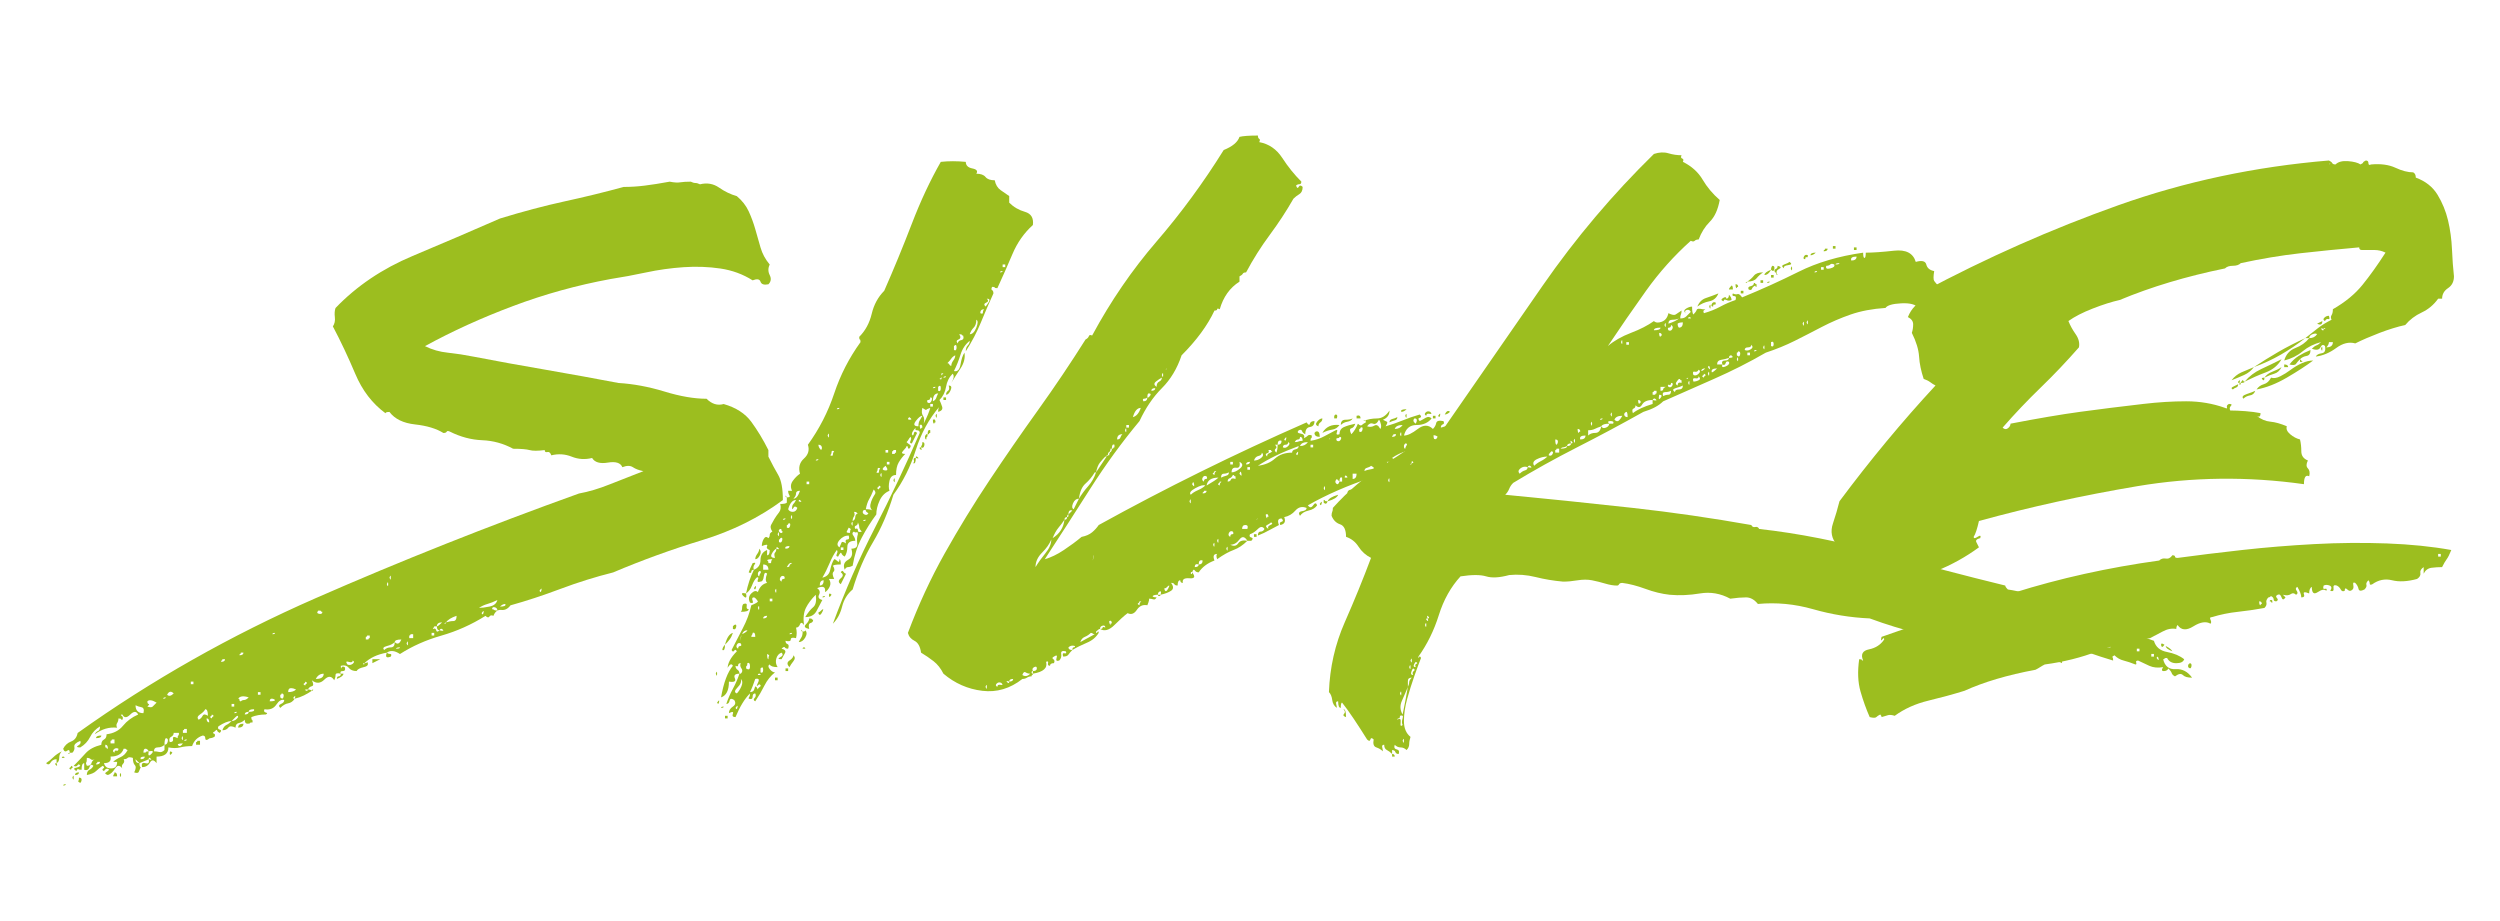
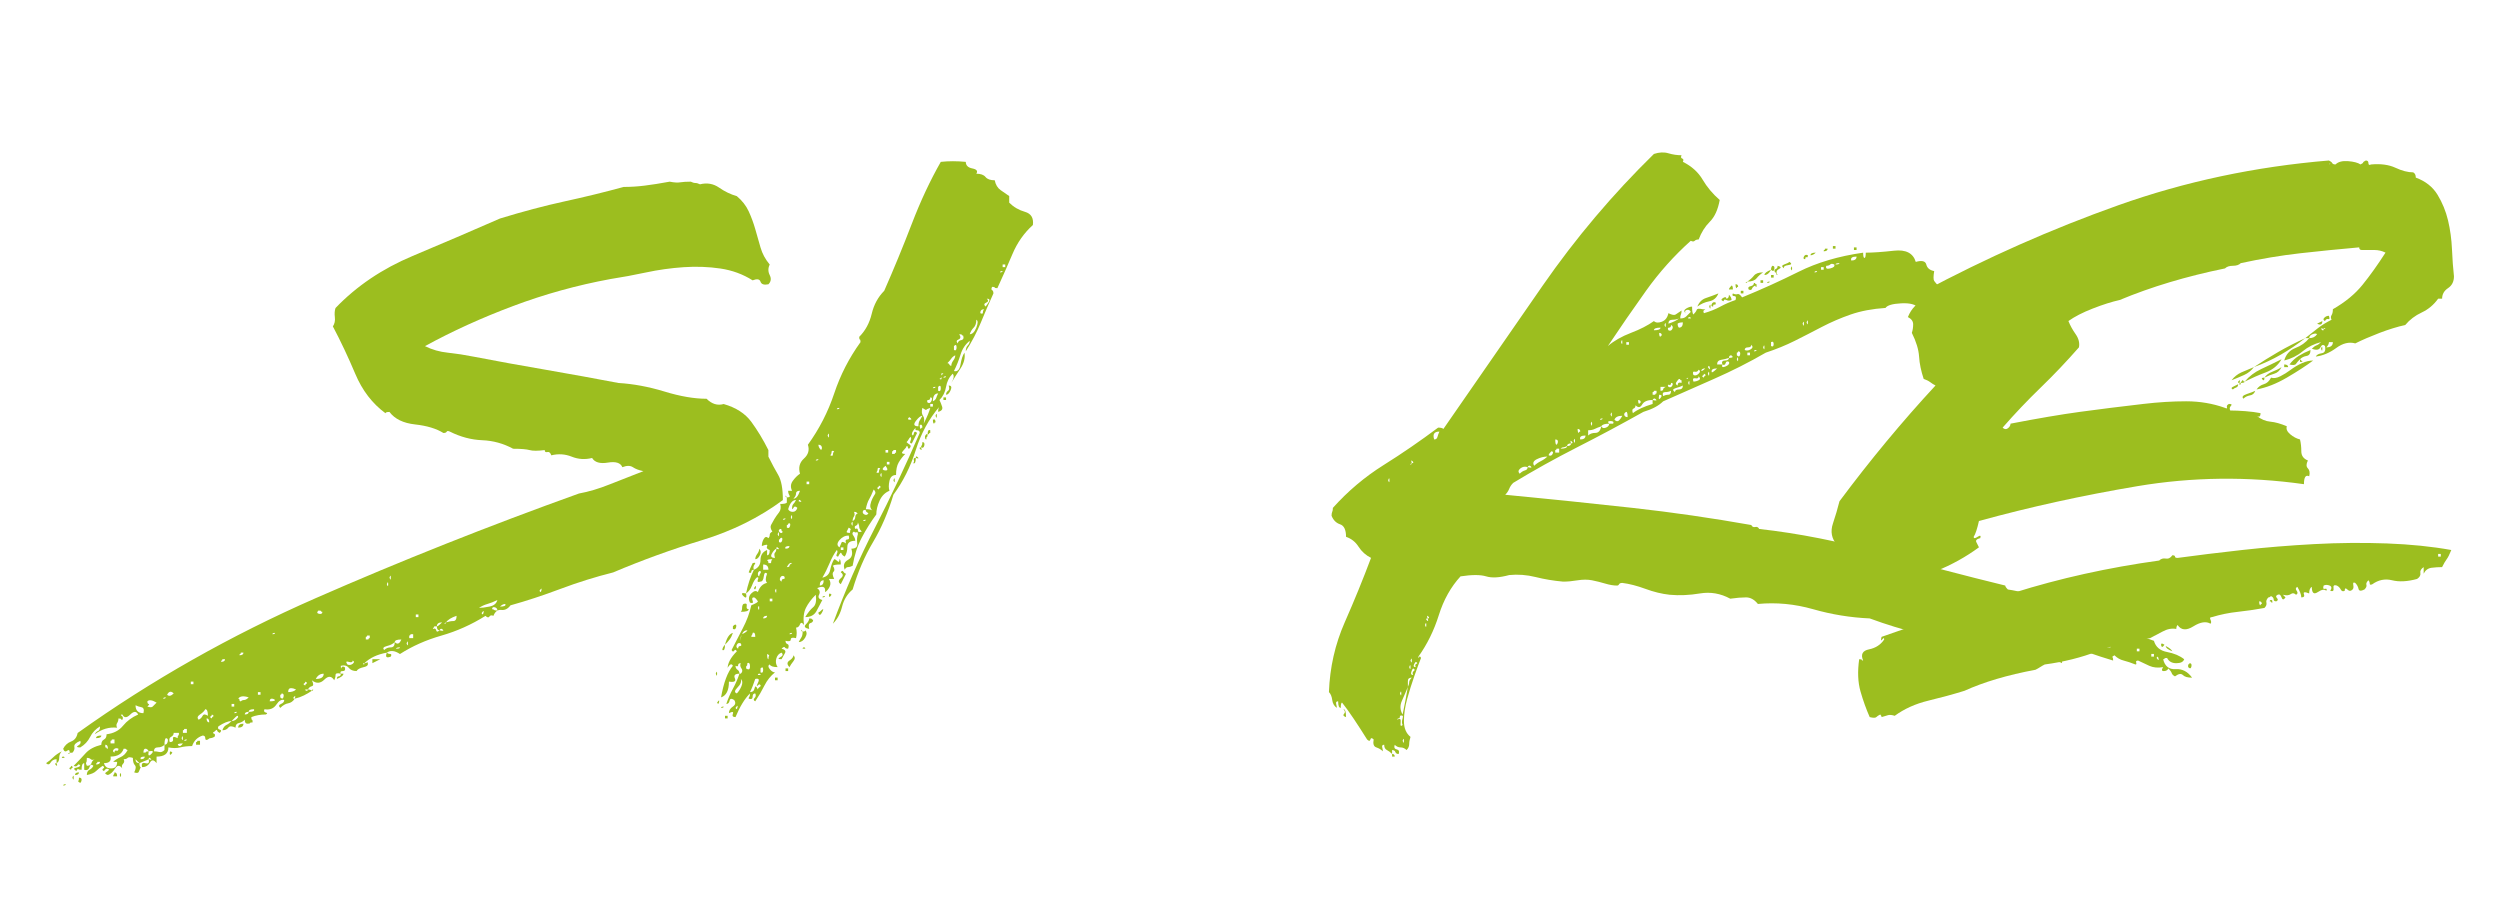
<svg xmlns="http://www.w3.org/2000/svg" id="Ebene_1" version="1.1" viewBox="0 0 190 70">
  <g id="Markus">
    <g>
-       <path d="M4.301,57.7c-.2,0-.35.084-.45.25-.1.167-.216.185-.35.05.2-.133.384-.283.55-.45.167-.165.384-.315.65-.45-.133.135-.2.301-.2.5s-.066.335-.2.4v-.3ZM4.301,58c.067.2.05.25-.05.15-.1-.101-.083-.15.05-.15ZM4.701,57.6c0-.065.035-.1.1-.1.067,0,.1.034.1.1h-.2ZM29.401,49.6c-.734.135-1.3.4-1.7.801h-.1c0,.066.016.1.05.1.033,0,.05-.033.05-.1.133,0,.2-.033.2-.101.133.2.05.335-.25.4-.3.067-.484.167-.55.3-.268,0-.467-.083-.6-.25-.134-.166-.334-.216-.6-.15,0,.2.016.25.05.15.033-.1.116-.115.25-.05.066.2.016.3-.15.3-.167,0-.217.067-.15.2-.267-.065-.4-.033-.4.1,0,.135-.035.268-.1.4-.2-.333-.45-.351-.75-.05-.3.3-.616.316-.95.05.135.267.135.417,0,.45-.133.034-.232.117-.3.25h-.2c0,.066.035.1.1.1.067,0,.1-.033.1-.1.134,0,.234.034.3.1-.2.135-.4.25-.6.35-.2.101-.433.185-.7.25.067-.199.05-.25-.05-.149-.1.1-.083.149.05.149-.133.2-.3.317-.5.351-.2.034-.4.149-.6.35-.133-.133-.116-.232.05-.3.167-.065.25-.166.25-.3-.2-.065-.4.05-.6.35-.2.3-.5.417-.9.351-.066.134-.033.217.1.25.135.034.135.084,0,.149-.4,0-.766.067-1.1.2,0,.135.017.2.05.2.034,0,.05.067.05.2-.133,0-.2.017-.2.05,0,.034-.066.05-.2.05-.133,0-.2-.1-.2-.3-.133.134-.283.217-.45.25-.166.034-.25.149-.25.35-.266-.133-.45-.133-.55,0-.1.135-.25.2-.45.2.067-.2.167-.333.3-.4.135-.065.268-.165.4-.3.2,0,.367-.1.5-.3,0-.133-.066-.133-.2,0-.133.135-.233.234-.3.3-.266,0-.6.135-1,.4-.066.134-.033.217.1.25.135.034.135.117,0,.25-.133-.065-.2-.133-.2-.2,0-.065-.066-.033-.2.1-.133.067-.15.117-.05.15.1.034.117.117.05.25-.133.067-.233.1-.3.1-.066,0-.133.035-.2.101-.133.067-.2.034-.2-.101,0-.133-.066-.199-.2-.199-.4.134-.666.399-.8.8-.333,0-.633.034-.9.1-.266.067-.565.067-.9,0,0,.468-.3.7-.9.7v.5c-.2-.266-.366-.283-.5-.05-.133.234-.333.35-.6.35-.065-.266.017-.365.25-.3.234.067.317-.033.25-.3.2.067.25.05.15-.05-.1-.101-.15-.083-.15.05-.133.067-.25.117-.35.149-.1.035-.215.085-.35.15l-.3-.3c0,.2.1.3.3.3,0,.2.034.3.1.3-.065.135-.115.25-.15.351-.033.1-.15.117-.35.05.135-.266.15-.45.05-.55-.1-.101-.15-.283-.15-.551-.2-.065-.333-.065-.4,0-.065.067-.166.101-.3.101.067.134.05.25-.05.35-.1.101-.116.218-.05.351-.2-.266-.383-.266-.55,0-.166.267-.35.434-.55.5-.2-.066-.25-.133-.15-.2.1-.065.185-.133.25-.2-.133-.133-.266-.1-.4.1-.133-.065-.15-.133-.05-.199.1-.066.084-.133-.05-.2-.2.134-.366.267-.5.399-.133.135-.366.234-.7.301,0-.2.067-.333.2-.4.134-.065.234-.166.3-.3-.133-.133-.233-.101-.3.1-.065.2-.2.268-.4.2v-.5c-.133,0-.2.167-.2.5-.133,0-.215-.016-.25-.05-.033-.033-.083.017-.15.149-.2-.133-.215-.215-.05-.25.167-.032.284-.082.35-.149-.066-.133-.133-.15-.2-.05-.065.1-.166.117-.3.05.334-.333.634-.65.9-.95.267-.3.667-.516,1.2-.65,0-.199.067-.332.2-.399.134-.065.2-.2.2-.4.534-.065.95-.282,1.25-.649.3-.366.684-.65,1.15-.851-.133-.266-.333-.266-.6,0-.266.268-.466.268-.6,0-.133,0-.15.034-.05.101s.117.167.05.3c-.065,0-.1-.016-.1-.05,0-.033-.065-.051-.2-.051,0,.135-.033.25-.1.351-.065.1-.065.217,0,.35-.6-.065-1.166.101-1.7.5.067-.133.15-.216.25-.25.1-.032.15-.149.15-.35-.333.2-.583.467-.75.8-.166.334-.416.6-.75.8-.266,0-.316-.05-.15-.149.167-.101.217-.216.15-.351-.333.135-.483.284-.45.45.034.167-.016.317-.15.45h-.2c0-.2-.065-.25-.2-.15-.133.101-.233.05-.3-.149.134-.266.334-.45.6-.551.267-.1.435-.315.5-.649,5.6-4,11.634-7.416,18.1-10.25,6.465-2.833,13.133-5.483,20-7.95.733-.133,1.516-.365,2.35-.7.833-.333,1.683-.665,2.55-1-.334-.065-.6-.165-.8-.3-.2-.133-.467-.133-.8,0-.134-.333-.5-.45-1.1-.35-.6.1-1-.016-1.2-.351-.535.135-1.05.101-1.55-.1s-1.017-.233-1.55-.101c-.067-.199-.167-.282-.3-.25-.135.035-.2-.016-.2-.149-.534.067-.917.067-1.15,0-.234-.065-.65-.101-1.25-.101-.734-.399-1.517-.615-2.35-.649-.834-.033-1.65-.25-2.45-.65-.134-.065-.217-.065-.25,0-.034.067-.117.101-.25.101-.534-.333-1.25-.551-2.15-.65s-1.55-.416-1.95-.95c-.2,0-.3.034-.3.101-1-.733-1.767-1.733-2.3-3-.535-1.266-1.1-2.466-1.7-3.601.133-.2.183-.433.15-.7-.034-.266-.017-.5.05-.699,1.6-1.666,3.55-2.983,5.85-3.95,2.3-.966,4.516-1.916,6.65-2.851,1.733-.532,3.366-.965,4.9-1.3,1.533-.333,3.033-.7,4.5-1.1.533,0,1.065-.033,1.6-.101.533-.065,1.166-.165,1.9-.3.333.067.6.085.8.05.2-.032.466-.05.8-.05.133.067.25.101.35.101s.215.034.35.1c.533-.133,1.016-.05,1.45.25.433.3.883.518,1.35.65.4.334.7.717.9,1.149.2.435.366.885.5,1.351.133.467.266.934.4,1.399.133.468.366.9.7,1.3-.134.268-.134.535,0,.801.133.267.1.5-.1.699-.334.067-.534,0-.6-.199-.067-.2-.267-.233-.6-.101-.734-.466-1.55-.766-2.45-.899-.9-.133-1.834-.166-2.8-.101-.967.067-1.917.2-2.85.4-.935.2-1.834.367-2.7.5-2.534.467-5,1.149-7.4,2.05s-4.634,1.917-6.7,3.05c.533.268,1.116.435,1.75.5.633.067,1.283.167,1.95.3,1.733.335,3.565.668,5.5,1,1.933.335,3.766.668,5.5,1,1.133.067,2.3.285,3.5.65,1.2.367,2.266.55,3.2.55.4.4.833.534,1.3.4.933.267,1.633.717,2.1,1.35.465.635.9,1.351,1.3,2.15v.5c.266.534.516,1,.75,1.399.233.4.35,1.035.35,1.9-1.8,1.334-3.85,2.35-6.15,3.05-2.3.7-4.55,1.518-6.75,2.45-1.334.334-2.667.75-4,1.25-1.334.5-2.6.917-3.8,1.25-.2.268-.434.385-.7.35-.268-.032-.467.117-.6.45-.134-.065-.234-.05-.3.05-.067.101-.167.085-.3-.05-1.067.667-2.185,1.167-3.35,1.5-1.167.335-2.217.8-3.15,1.4-.4-.266-.734-.3-1-.101ZM4.801,59.7c0-.065.067-.101.2-.101,0,.067-.066.101-.2.101ZM5.301,57.2c0,.067-.033.1-.1.1-.065,0-.033-.032.1-.1ZM5.401,58.2c.134.067.167.117.1.149-.066.035-.1.085-.1.15-.133-.065-.166-.115-.1-.15.067-.032.1-.082.1-.149ZM5.501,59.1c.067-.199.1-.199.1,0s-.033.2-.1,0ZM6.001,58.7c0,.134-.1.2-.3.2,0-.133.1-.2.3-.2ZM6.201,59.25c0,.1-.033.185-.1.25-.133-.065-.183-.115-.15-.15.035-.032.05-.115.05-.25.134,0,.2.051.2.15ZM6.601,58.2c.2,0,.317-.065.35-.2.035-.133.117-.232.25-.3-.133.067-.232.067-.3,0-.065-.065-.166-.101-.3-.101,0,.2-.016.317-.05.351-.033.034-.016.117.05.25ZM6.901,56.3q.134-.133,0,0t0,0ZM7.701,55.9c0,.134-.133.199-.4.199,0-.133.134-.199.4-.199ZM7.301,58.1c.2,0,.3-.065.3-.199h-.2c0,.066-.016.1-.05.1-.033,0-.05.034-.05.1ZM8.401,57.5c.067.334-.1.5-.5.5.067.268.25.4.55.4s.45-.166.45-.5h-.3c.134-.133.317-.25.55-.351.234-.1.417-.282.55-.55-.065,0-.1-.016-.1-.05,0-.033-.066-.05-.2-.05-.133.399-.466.6-1,.6ZM8.001,56.8c.067,0,.1.018.1.05,0,.035.034.051.1.051,0-.2-.065-.301-.2-.301v.2ZM8.401,56.3v.2h.3v-.3h-.2c0,.067-.033.1-.1.1ZM8.701,57.2c0-.133.05-.183.15-.15.1.034.15-.016.15-.149-.133-.066-.25-.051-.35.05-.1.1-.083.185.05.25ZM8.701,58.7c.135,0,.2.1.2.3h-.3c0-.065.017-.115.05-.15.034-.032.05-.082.05-.149ZM9.101,58.9c.067-.2.1-.2.1,0s-.033.199-.1,0ZM10.901,54.2c.067-.266.017-.416-.15-.45-.166-.033-.316-.083-.45-.15,0,.4.2.601.6.601ZM10.701,57.7c.2,0,.3-.065.3-.2-.266,0-.366.067-.3.2ZM11.301,57.1c-.065.335,0,.4.2.2.2-.2.134-.266-.2-.2-.065-.133-.15-.199-.25-.199s-.15.1-.15.3c.134,0,.2-.016.2-.05,0-.033.067-.051.2-.051ZM11.201,53.3c0,.135.035.2.1.2.067,0,.035.067-.1.2.2.067.334.067.4,0,.067-.065.167-.166.3-.3-.333-.2-.565-.233-.7-.101ZM12.501,56.6c-.133.135-.3.2-.5.2s-.3.101-.3.3c.135,0,.268.018.4.051.134.034.267-.016.4-.15v-.4c.134,0,.217-.082.25-.25.034-.165-.016-.25-.15-.25-.066.067-.1.234-.1.5ZM12.601,53c-.133,0-.2.034-.2.1.134,0,.2-.032.2-.1ZM12.701,52.8c.135.135.3.101.5-.1-.2-.2-.365-.166-.5.1ZM12.901,56.4c.2,0,.284-.083.25-.25-.033-.166.084-.184.35-.051,0-.133.017-.199.05-.199.035,0,.05-.066.05-.2h-.4c0,.134-.065.234-.2.3-.133.067-.166.2-.1.4ZM13.101,57.2c-.133.2-.2.217-.2.05,0-.166.067-.183.2-.05ZM13.901,56.5c-.333,0-.45.05-.35.15.1.1.217.05.35-.15ZM13.901,56.1c0-.199-.033-.199-.1,0,.067.2.1.2.1,0ZM13.901,55.7h.3v-.3h-.2c0,.066-.033.1-.1.1v.2ZM14.201,56.2c-.133,0-.2.034-.2.1.134,0,.2-.032.2-.1ZM14.501,52h.2v-.2h-.2v.2ZM15.001,56.3h.2v.3h-.3v-.199c.067,0,.1-.033.1-.101ZM15.401,54.4c.067-.133.2-.133.4,0,0-.333-.065-.5-.2-.5-.066.134-.2.267-.4.399-.2.135-.232.268-.1.4.134-.065.234-.166.3-.3ZM15.901,54.9c0-.2-.065-.301-.2-.301,0,.2.067.301.2.301ZM16.101,54.6c0-.065.034-.115.1-.149.067-.033.035-.083-.1-.15,0,.067-.033.117-.1.15-.066.034-.033.084.1.149ZM16.801,50.3c.2,0,.3-.065.3-.2h-.2c0,.067-.016.101-.05.101-.033,0-.05.034-.05.1ZM17.801,53.7v-.2h-.2v.2h.2ZM18.001,54.1c-.133,0-.2.035-.2.101.134,0,.2-.033.2-.101ZM18.101,53.1c.067,0,.1.035.1.101,0,.067.035.1.1.1.067-.065.15-.1.25-.1s.217-.065.35-.2c-.4-.133-.666-.1-.8.1ZM18.101,55.3c0-.2.134-.3.4-.3,0,.2-.133.3-.4.3ZM18.201,49.8c.2,0,.3-.065.3-.2h-.2c0,.067-.016.101-.05.101-.033,0-.05.034-.05.1ZM18.901,54.1c-.2,0-.3.067-.3.2.2,0,.3-.065.3-.2.334,0,.467-.065.4-.199-.266,0-.4.066-.4.199ZM19.601,52.8h.2v-.2h-.2v.2ZM20.501,53.3c.267,0,.4-.032.4-.1-.065-.065-.15-.101-.25-.101s-.15.067-.15.2ZM20.901,48.1c-.133,0-.2.035-.2.101.135,0,.2-.033.2-.101ZM21.301,52.8v.2c.134.135.217.117.25-.05.035-.166-.016-.25-.15-.25,0,.067-.033.1-.1.1ZM21.901,52.6c.267,0,.467-.065.6-.199-.133-.066-.266-.101-.4-.101-.133,0-.2.101-.2.3ZM23.201,52.1c0-.065.035-.115.1-.149.067-.033.035-.083-.1-.15,0,.067-.033.117-.1.15-.066.034-.033.084.1.149ZM23.701,52.5c0-.065.035-.1.1-.1,0,.066-.033.1-.1.1ZM24.001,51.6c.4,0,.6-.133.6-.399-.266,0-.466.134-.6.399ZM24.501,46.5c-.067,0-.1-.016-.1-.05,0-.033-.065-.05-.2-.05-.133.134-.115.217.05.25.166.034.25-.016.25-.15ZM25.901,51.2h.2c0,.134-.167.267-.5.399,0-.133.05-.199.15-.199s.15-.066.15-.2ZM26.401,50.5c.133.067.266.05.4-.05.133-.101.133-.183,0-.25,0,.134-.1.167-.3.1-.2-.065-.234,0-.1.2ZM27.801,48.4v.199h.2c0-.065.033-.1.1-.1v-.2h-.2c0,.067-.034.101-.1.101ZM28.301,50.1h.6l-.6.301v-.301ZM30.001,48.8c-.134.135-.334.234-.6.3-.267.067-.334.168-.2.301.133-.133.3-.2.5-.2s.3-.133.3-.4c.2.2.366.135.5-.2-.334,0-.5.067-.5.2ZM29.401,49.6c.065.067.15.101.25.101s.116.067.05.2c-.334.134-.434.034-.3-.301ZM29.401,44.4c.065.199.1.199.1,0s-.035-.2-.1,0ZM29.601,43.9c.065.199.1.199.1,0s-.034-.2-.1,0ZM30.401,49.2c-.2,0-.3.034-.3.1.2,0,.3-.032.3-.1ZM30.901,48.9c.065.199.1.199.1,0s-.035-.2-.1,0ZM31.101,48.3v.2h.3v-.3h-.2c0,.067-.034.1-.1.1ZM31.601,46.9q-.135.134,0,0,.133-.133,0,0ZM32.801,48.3h.2v-.2h-.2v.2ZM33.001,47.6c0,.067-.017.101-.05.101-.034,0-.05.034-.05.1.133-.065.216-.032.25.101.033.134.116.134.25,0,.266.066.35.05.25-.051-.1-.1-.185-.082-.25.051-.134,0-.2-.101-.2-.301.066,0,.2-.1.4-.3-.268,0-.4.101-.4.3h-.2ZM33.901,47.3c-.134.067-.167.101-.1.101.066,0,.1-.033.1-.101.2-.065.383-.1.55-.1.166,0,.25-.133.25-.4-.4.135-.667.3-.8.5ZM36.401,46.2c.2,0,.466-.033.8-.101.333-.065.533-.232.6-.5-.267.135-.517.234-.75.301-.234.066-.45.167-.65.3ZM36.601,46.6c.065.135.115.117.15-.05.033-.165-.017-.149-.15.05ZM37.401,46.3c.065,0,.116.018.15.05.033.035.116.051.25.051,0-.133-.067-.216-.2-.25-.135-.033-.2.017-.2.149ZM38.001,46.1c.333,0,.465-.065.4-.199-.134,0-.267.066-.4.199ZM41.001,44.9c.065.134.116.117.15-.051.033-.165-.017-.149-.15.051Z" fill="#9cbe1f" />
+       <path d="M4.301,57.7c-.2,0-.35.084-.45.25-.1.167-.216.185-.35.05.2-.133.384-.283.55-.45.167-.165.384-.315.65-.45-.133.135-.2.301-.2.5s-.066.335-.2.4v-.3ZM4.301,58c.067.2.05.25-.05.15-.1-.101-.083-.15.05-.15ZM4.701,57.6c0-.065.035-.1.1-.1.067,0,.1.034.1.1h-.2ZM29.401,49.6c-.734.135-1.3.4-1.7.801h-.1c0,.066.016.1.05.1.033,0,.05-.033.05-.1.133,0,.2-.033.2-.101.133.2.05.335-.25.4-.3.067-.484.167-.55.3-.268,0-.467-.083-.6-.25-.134-.166-.334-.216-.6-.15,0,.2.016.25.05.15.033-.1.116-.115.25-.05.066.2.016.3-.15.3-.167,0-.217.067-.15.2-.267-.065-.4-.033-.4.1,0,.135-.035.268-.1.4-.2-.333-.45-.351-.75-.05-.3.3-.616.316-.95.05.135.267.135.417,0,.45-.133.034-.232.117-.3.25h-.2c0,.066.035.1.1.1.067,0,.1-.033.1-.1.134,0,.234.034.3.1-.2.135-.4.25-.6.35-.2.101-.433.185-.7.25.067-.199.05-.25-.05-.149-.1.1-.083.149.05.149-.133.2-.3.317-.5.351-.2.034-.4.149-.6.35-.133-.133-.116-.232.05-.3.167-.065.25-.166.25-.3-.2-.065-.4.05-.6.35-.2.3-.5.417-.9.351-.066.134-.033.217.1.25.135.034.135.084,0,.149-.4,0-.766.067-1.1.2,0,.135.017.2.05.2.034,0,.05.067.05.2-.133,0-.2.017-.2.05,0,.034-.066.05-.2.05-.133,0-.2-.1-.2-.3-.133.134-.283.217-.45.25-.166.034-.25.149-.25.35-.266-.133-.45-.133-.55,0-.1.135-.25.2-.45.2.067-.2.167-.333.3-.4.135-.065.268-.165.4-.3.2,0,.367-.1.5-.3,0-.133-.066-.133-.2,0-.133.135-.233.234-.3.3-.266,0-.6.135-1,.4-.066.134-.033.217.1.25.135.034.135.117,0,.25-.133-.065-.2-.133-.2-.2,0-.065-.066-.033-.2.1-.133.067-.15.117-.05.15.1.034.117.117.05.25-.133.067-.233.1-.3.1-.066,0-.133.035-.2.101-.133.067-.2.034-.2-.101,0-.133-.066-.199-.2-.199-.4.134-.666.399-.8.8-.333,0-.633.034-.9.1-.266.067-.565.067-.9,0,0,.468-.3.7-.9.7v.5c-.2-.266-.366-.283-.5-.05-.133.234-.333.35-.6.35-.065-.266.017-.365.25-.3.234.067.317-.033.25-.3.2.067.25.05.15-.05-.1-.101-.15-.083-.15.05-.133.067-.25.117-.35.149-.1.035-.215.085-.35.15l-.3-.3c0,.2.1.3.3.3,0,.2.034.3.1.3-.065.135-.115.25-.15.351-.033.1-.15.117-.35.05.135-.266.15-.45.05-.55-.1-.101-.15-.283-.15-.551-.2-.065-.333-.065-.4,0-.065.067-.166.101-.3.101.067.134.05.25-.05.35-.1.101-.116.218-.05.351-.2-.266-.383-.266-.55,0-.166.267-.35.434-.55.5-.2-.066-.25-.133-.15-.2.1-.065.185-.133.25-.2-.133-.133-.266-.1-.4.1-.133-.065-.15-.133-.05-.199.1-.066.084-.133-.05-.2-.2.134-.366.267-.5.399-.133.135-.366.234-.7.301,0-.2.067-.333.2-.4.134-.065.234-.166.3-.3-.133-.133-.233-.101-.3.1-.065.2-.2.268-.4.2v-.5c-.133,0-.2.167-.2.5-.133,0-.215-.016-.25-.05-.033-.033-.083.017-.15.149-.2-.133-.215-.215-.05-.25.167-.032.284-.082.35-.149-.066-.133-.133-.15-.2-.05-.065.1-.166.117-.3.05.334-.333.634-.65.9-.95.267-.3.667-.516,1.2-.65,0-.199.067-.332.2-.399.134-.065.2-.2.2-.4.534-.065.95-.282,1.25-.649.3-.366.684-.65,1.15-.851-.133-.266-.333-.266-.6,0-.266.268-.466.268-.6,0-.133,0-.15.034-.05.101s.117.167.05.3c-.065,0-.1-.016-.1-.05,0-.033-.065-.051-.2-.051,0,.135-.033.25-.1.351-.065.1-.065.217,0,.35-.6-.065-1.166.101-1.7.5.067-.133.15-.216.25-.25.1-.032.15-.149.15-.35-.333.2-.583.467-.75.8-.166.334-.416.6-.75.8-.266,0-.316-.05-.15-.149.167-.101.217-.216.15-.351-.333.135-.483.284-.45.45.034.167-.016.317-.15.45h-.2c0-.2-.065-.25-.2-.15-.133.101-.233.05-.3-.149.134-.266.334-.45.6-.551.267-.1.435-.315.5-.649,5.6-4,11.634-7.416,18.1-10.25,6.465-2.833,13.133-5.483,20-7.95.733-.133,1.516-.365,2.35-.7.833-.333,1.683-.665,2.55-1-.334-.065-.6-.165-.8-.3-.2-.133-.467-.133-.8,0-.134-.333-.5-.45-1.1-.35-.6.1-1-.016-1.2-.351-.535.135-1.05.101-1.55-.1s-1.017-.233-1.55-.101c-.067-.199-.167-.282-.3-.25-.135.035-.2-.016-.2-.149-.534.067-.917.067-1.15,0-.234-.065-.65-.101-1.25-.101-.734-.399-1.517-.615-2.35-.649-.834-.033-1.65-.25-2.45-.65-.134-.065-.217-.065-.25,0-.034.067-.117.101-.25.101-.534-.333-1.25-.551-2.15-.65s-1.55-.416-1.95-.95c-.2,0-.3.034-.3.101-1-.733-1.767-1.733-2.3-3-.535-1.266-1.1-2.466-1.7-3.601.133-.2.183-.433.15-.7-.034-.266-.017-.5.05-.699,1.6-1.666,3.55-2.983,5.85-3.95,2.3-.966,4.516-1.916,6.65-2.851,1.733-.532,3.366-.965,4.9-1.3,1.533-.333,3.033-.7,4.5-1.1.533,0,1.065-.033,1.6-.101.533-.065,1.166-.165,1.9-.3.333.067.6.085.8.05.2-.032.466-.05.8-.05.133.067.25.101.35.101s.215.034.35.1c.533-.133,1.016-.05,1.45.25.433.3.883.518,1.35.65.4.334.7.717.9,1.149.2.435.366.885.5,1.351.133.467.266.934.4,1.399.133.468.366.9.7,1.3-.134.268-.134.535,0,.801.133.267.1.5-.1.699-.334.067-.534,0-.6-.199-.067-.2-.267-.233-.6-.101-.734-.466-1.55-.766-2.45-.899-.9-.133-1.834-.166-2.8-.101-.967.067-1.917.2-2.85.4-.935.2-1.834.367-2.7.5-2.534.467-5,1.149-7.4,2.05s-4.634,1.917-6.7,3.05c.533.268,1.116.435,1.75.5.633.067,1.283.167,1.95.3,1.733.335,3.565.668,5.5,1,1.933.335,3.766.668,5.5,1,1.133.067,2.3.285,3.5.65,1.2.367,2.266.55,3.2.55.4.4.833.534,1.3.4.933.267,1.633.717,2.1,1.35.465.635.9,1.351,1.3,2.15v.5c.266.534.516,1,.75,1.399.233.4.35,1.035.35,1.9-1.8,1.334-3.85,2.35-6.15,3.05-2.3.7-4.55,1.518-6.75,2.45-1.334.334-2.667.75-4,1.25-1.334.5-2.6.917-3.8,1.25-.2.268-.434.385-.7.35-.268-.032-.467.117-.6.45-.134-.065-.234-.05-.3.05-.067.101-.167.085-.3-.05-1.067.667-2.185,1.167-3.35,1.5-1.167.335-2.217.8-3.15,1.4-.4-.266-.734-.3-1-.101ZM4.801,59.7c0-.065.067-.101.2-.101,0,.067-.066.101-.2.101ZM5.301,57.2c0,.067-.033.1-.1.1-.065,0-.033-.032.1-.1ZM5.401,58.2c.134.067.167.117.1.149-.066.035-.1.085-.1.15-.133-.065-.166-.115-.1-.15.067-.032.1-.082.1-.149ZM5.501,59.1c.067-.199.1-.199.1,0s-.033.2-.1,0ZM6.001,58.7c0,.134-.1.2-.3.2,0-.133.1-.2.3-.2ZM6.201,59.25c0,.1-.033.185-.1.25-.133-.065-.183-.115-.15-.15.035-.032.05-.115.05-.25.134,0,.2.051.2.15ZM6.601,58.2c.2,0,.317-.065.35-.2.035-.133.117-.232.25-.3-.133.067-.232.067-.3,0-.065-.065-.166-.101-.3-.101,0,.2-.016.317-.05.351-.033.034-.016.117.05.25ZM6.901,56.3q.134-.133,0,0t0,0ZM7.701,55.9c0,.134-.133.199-.4.199,0-.133.134-.199.4-.199ZM7.301,58.1c.2,0,.3-.065.3-.199h-.2c0,.066-.016.1-.05.1-.033,0-.05.034-.05.1ZM8.401,57.5c.067.334-.1.5-.5.5.067.268.25.4.55.4s.45-.166.45-.5h-.3c.134-.133.317-.25.55-.351.234-.1.417-.282.55-.55-.065,0-.1-.016-.1-.05,0-.033-.066-.05-.2-.05-.133.399-.466.6-1,.6ZM8.001,56.8c.067,0,.1.018.1.05,0,.035.034.051.1.051,0-.2-.065-.301-.2-.301v.2ZM8.401,56.3v.2h.3v-.3h-.2c0,.067-.033.1-.1.1ZM8.701,57.2c0-.133.05-.183.15-.15.1.034.15-.016.15-.149-.133-.066-.25-.051-.35.05-.1.1-.083.185.05.25ZM8.701,58.7c.135,0,.2.1.2.3h-.3c0-.065.017-.115.05-.15.034-.032.05-.082.05-.149ZM9.101,58.9c.067-.2.1-.2.1,0s-.033.199-.1,0ZM10.901,54.2c.067-.266.017-.416-.15-.45-.166-.033-.316-.083-.45-.15,0,.4.2.601.6.601ZM10.701,57.7c.2,0,.3-.065.3-.2-.266,0-.366.067-.3.2ZM11.301,57.1c-.065.335,0,.4.2.2.2-.2.134-.266-.2-.2-.065-.133-.15-.199-.25-.199s-.15.1-.15.3c.134,0,.2-.016.2-.05,0-.033.067-.051.2-.051ZM11.201,53.3c0,.135.035.2.1.2.067,0,.035.067-.1.2.2.067.334.067.4,0,.067-.065.167-.166.3-.3-.333-.2-.565-.233-.7-.101ZM12.501,56.6c-.133.135-.3.2-.5.2s-.3.101-.3.3c.135,0,.268.018.4.051.134.034.267-.016.4-.15v-.4c.134,0,.217-.082.25-.25.034-.165-.016-.25-.15-.25-.066.067-.1.234-.1.5ZM12.601,53c-.133,0-.2.034-.2.1.134,0,.2-.032.2-.1ZM12.701,52.8c.135.135.3.101.5-.1-.2-.2-.365-.166-.5.1ZM12.901,56.4c.2,0,.284-.083.25-.25-.033-.166.084-.184.35-.051,0-.133.017-.199.05-.199.035,0,.05-.066.05-.2h-.4c0,.134-.065.234-.2.3-.133.067-.166.2-.1.4ZM13.101,57.2c-.133.2-.2.217-.2.05,0-.166.067-.183.2-.05ZM13.901,56.5c-.333,0-.45.05-.35.15.1.1.217.05.35-.15ZM13.901,56.1c0-.199-.033-.199-.1,0,.067.2.1.2.1,0ZM13.901,55.7h.3v-.3h-.2c0,.066-.033.1-.1.1v.2ZM14.201,56.2c-.133,0-.2.034-.2.1.134,0,.2-.032.2-.1ZM14.501,52h.2v-.2h-.2v.2ZM15.001,56.3h.2v.3h-.3v-.199c.067,0,.1-.033.1-.101ZM15.401,54.4c.067-.133.2-.133.4,0,0-.333-.065-.5-.2-.5-.066.134-.2.267-.4.399-.2.135-.232.268-.1.4.134-.065.234-.166.3-.3ZM15.901,54.9c0-.2-.065-.301-.2-.301,0,.2.067.301.2.301ZM16.101,54.6c0-.065.034-.115.1-.149.067-.033.035-.083-.1-.15,0,.067-.033.117-.1.15-.066.034-.033.084.1.149ZM16.801,50.3c.2,0,.3-.065.3-.2h-.2c0,.067-.016.101-.05.101-.033,0-.05.034-.05.1ZM17.801,53.7v-.2h-.2v.2h.2ZM18.001,54.1c-.133,0-.2.035-.2.101.134,0,.2-.033.2-.101ZM18.101,53.1c.067,0,.1.035.1.101,0,.067.035.1.1.1.067-.065.15-.1.25-.1s.217-.065.35-.2c-.4-.133-.666-.1-.8.1ZM18.101,55.3c0-.2.134-.3.4-.3,0,.2-.133.3-.4.3ZM18.201,49.8c.2,0,.3-.065.3-.2h-.2c0,.067-.016.101-.05.101-.033,0-.05.034-.05.1ZM18.901,54.1c-.2,0-.3.067-.3.2.2,0,.3-.065.3-.2.334,0,.467-.065.4-.199-.266,0-.4.066-.4.199ZM19.601,52.8h.2v-.2h-.2v.2ZM20.501,53.3c.267,0,.4-.032.4-.1-.065-.065-.15-.101-.25-.101s-.15.067-.15.2ZM20.901,48.1c-.133,0-.2.035-.2.101.135,0,.2-.033.2-.101ZM21.301,52.8v.2c.134.135.217.117.25-.05.035-.166-.016-.25-.15-.25,0,.067-.033.1-.1.1ZM21.901,52.6c.267,0,.467-.065.6-.199-.133-.066-.266-.101-.4-.101-.133,0-.2.101-.2.3ZM23.201,52.1c0-.065.035-.115.1-.149.067-.033.035-.083-.1-.15,0,.067-.033.117-.1.15-.066.034-.033.084.1.149ZM23.701,52.5c0-.065.035-.1.1-.1,0,.066-.033.1-.1.1ZM24.001,51.6c.4,0,.6-.133.6-.399-.266,0-.466.134-.6.399ZM24.501,46.5c-.067,0-.1-.016-.1-.05,0-.033-.065-.05-.2-.05-.133.134-.115.217.05.25.166.034.25-.016.25-.15ZM25.901,51.2h.2c0,.134-.167.267-.5.399,0-.133.05-.199.15-.199s.15-.066.15-.2ZM26.401,50.5c.133.067.266.05.4-.05.133-.101.133-.183,0-.25,0,.134-.1.167-.3.1-.2-.065-.234,0-.1.2ZM27.801,48.4v.199h.2c0-.065.033-.1.1-.1v-.2h-.2c0,.067-.034.101-.1.101ZM28.301,50.1h.6l-.6.301v-.301ZM30.001,48.8c-.134.135-.334.234-.6.3-.267.067-.334.168-.2.301.133-.133.3-.2.5-.2s.3-.133.3-.4c.2.2.366.135.5-.2-.334,0-.5.067-.5.2ZM29.401,49.6c.065.067.15.101.25.101s.116.067.05.2c-.334.134-.434.034-.3-.301ZM29.401,44.4c.065.199.1.199.1,0s-.035-.2-.1,0ZM29.601,43.9c.065.199.1.199.1,0s-.034-.2-.1,0ZM30.401,49.2c-.2,0-.3.034-.3.1.2,0,.3-.032.3-.1ZM30.901,48.9c.065.199.1.199.1,0s-.035-.2-.1,0ZM31.101,48.3v.2h.3v-.3h-.2c0,.067-.034.1-.1.1ZM31.601,46.9q-.135.134,0,0,.133-.133,0,0Zh.2v-.2h-.2v.2ZM33.001,47.6c0,.067-.017.101-.05.101-.034,0-.05.034-.05.1.133-.065.216-.032.25.101.033.134.116.134.25,0,.266.066.35.05.25-.051-.1-.1-.185-.082-.25.051-.134,0-.2-.101-.2-.301.066,0,.2-.1.4-.3-.268,0-.4.101-.4.3h-.2ZM33.901,47.3c-.134.067-.167.101-.1.101.066,0,.1-.033.1-.101.2-.065.383-.1.55-.1.166,0,.25-.133.25-.4-.4.135-.667.3-.8.5ZM36.401,46.2c.2,0,.466-.033.8-.101.333-.065.533-.232.6-.5-.267.135-.517.234-.75.301-.234.066-.45.167-.65.3ZM36.601,46.6c.065.135.115.117.15-.05.033-.165-.017-.149-.15.05ZM37.401,46.3c.065,0,.116.018.15.05.033.035.116.051.25.051,0-.133-.067-.216-.2-.25-.135-.033-.2.017-.2.149ZM38.001,46.1c.333,0,.465-.065.4-.199-.134,0-.267.066-.4.199ZM41.001,44.9c.065.134.116.117.15-.051.033-.165-.017-.149-.15.051Z" fill="#9cbe1f" />
      <path d="M54.4,51.2c.067-.2.1-.2.1,0s-.033.2-.1,0ZM54.5,53.4c.134-.2.185-.216.15-.051-.033.168-.083.185-.15.051ZM56.2,51.2h.1c.134-.133.15-.266.05-.4-.1-.133-.116-.266-.05-.399-.133,0-.2.05-.2.149,0,.101-.065.117-.2.05,0,.135.05.234.15.301.1.066.15.167.15.3-.333,0-.45.117-.35.35.1.234-.05.317-.45.25,0,.667-.2,1.067-.6,1.2.2-1.133.5-1.933.9-2.4-.066-.133-.15-.149-.25-.05-.1.101-.15.185-.15.25,0-.399.234-.833.7-1.3-.065-.133-.133-.15-.2-.05-.066.1-.133.084-.2-.05.267-.533.55-1.083.85-1.65.3-.565.517-1.15.65-1.75.334-.133.5-.232.5-.3-.133-.2-.233-.3-.3-.3-.133,0-.166.084-.1.25.067.167,0,.217-.2.149-.133-.266-.1-.5.1-.7.2-.199.367-.232.5-.1.134-.4.367-.633.7-.7-.133-.133-.133-.365,0-.7-.133-.133-.216-.065-.25.2-.033.268-.116.4-.25.4-.2.067-.266.017-.2-.15.067-.165.034-.216-.1-.149-.133.134-.25.334-.35.6-.1.268-.25.467-.45.6.134-.665.334-1.266.6-1.8.334-.133.5-.383.5-.75,0-.365.167-.615.5-.75v.4c.134,0,.2-.133.2-.4-.2-.065-.266-.165-.2-.3.067-.133-.066-.133-.4,0,0-.2.05-.383.15-.55.1-.166.217-.183.35-.05.067-.066.1-.15.1-.25,0-.101.067-.184.2-.25-.133-.2-.166-.366-.1-.5.067-.133.15-.283.25-.45.1-.166.217-.333.35-.5.134-.166.167-.383.1-.65.267,0,.434-.032.5-.1v-.4c.2,0,.267-.05.2-.149-.065-.101-.1-.216-.1-.351h.3c-.133-.266-.116-.516.05-.75.167-.232.35-.415.55-.55-.133-.466-.033-.85.3-1.15.333-.3.433-.649.3-1.05.866-1.2,1.533-2.5,2-3.899.466-1.4,1.133-2.7,2-3.9,0-.133-.017-.2-.05-.2-.034,0-.05-.065-.05-.2.465-.465.783-1.05.95-1.75.166-.699.483-1.282.95-1.75.733-1.665,1.433-3.365,2.1-5.1.666-1.732,1.4-3.3,2.2-4.7.6-.065,1.233-.065,1.9,0,0,.268.166.435.5.5.333.067.433.2.3.4.333,0,.565.084.7.25.133.167.366.25.7.25.065.334.216.584.45.75.232.167.45.317.65.45v.5c.333.334.733.566,1.2.699.466.135.666.468.6,1-.667.601-1.184,1.335-1.55,2.2-.367.867-.75,1.734-1.15,2.601-.135,0-.2-.016-.2-.051,0-.032-.067-.05-.2-.05-.067.135-.067.218,0,.25.066.034.1.117.1.25-.334.734-.65,1.468-.95,2.2-.3.734-.685,1.467-1.15,2.2,0-.2.05-.351.15-.45.1-.1.15-.216.15-.35-.334.267-.567.617-.7,1.05-.134.435-.3.85-.5,1.25.266.067.433-.101.5-.5.066-.4.166-.7.3-.9.065.4-.035.8-.3,1.2-.267.4-.5.768-.7,1.1.2-.332.232-.565.1-.699-.267.267-.434.6-.5,1-.067.399-.234.734-.5,1,.066.134.133.3.2.5.065.199-.034.334-.3.399,0-.2.033-.333.1-.399-.8.934-1.4,2.034-1.8,3.3-.4,1.267-.967,2.399-1.7,3.399-.4,1.335-.917,2.535-1.55,3.601-.634,1.067-1.15,2.267-1.55,3.6-.4.335-.667.768-.8,1.3-.134.535-.367.968-.7,1.301.933-2.533,2-4.966,3.2-7.301,1.2-2.332,2.333-4.732,3.4-7.199,0-.133-.067-.2-.2-.2-.134,0-.167-.065-.1-.2-.2.2-.3.367-.3.5.065.135.115.117.15-.05.033-.166.116-.183.25-.05-.067.134-.134.267-.2.399-.067.135-.134.268-.2.4-.135,0-.167-.065-.1-.2.065-.133.065-.232,0-.3-.067.067-.117.134-.15.2-.035.066-.084.134-.15.199.066.067.15.135.25.2.1.067.083.167-.05.3-.067,0-.1-.032-.1-.1,0-.065-.034-.1-.1-.1,0,.066-.084.184-.25.35-.167.167-.117.25.15.25-.2.2-.367.417-.5.65-.135.234-.2.55-.2.949-.267,0-.435.15-.5.45-.067.3-.067.55,0,.75-.334.135-.584.385-.75.75-.167.367-.25.718-.25,1.05-.4.535-.767,1.117-1.1,1.75-.334.635-.567,1.351-.7,2.15-.135.067-.25.1-.35.1s-.185.067-.25.2c-.134-.333-.05-.583.25-.75.3-.165.383-.45.25-.85.333,0,.483-.133.45-.4-.034-.266-.017-.5.05-.7,0-.133-.035-.183-.1-.149-.067.034-.134.017-.2-.05-.134.066-.15.167-.05.3.1.134.15.267.15.399-.4,0-.6.15-.6.45s-.067.55-.2.75c-.134-.065-.217-.149-.25-.25-.035-.1-.117-.016-.25.25-.134,0-.167-.065-.1-.2.065-.133.065-.232,0-.3-.2.268-.384.601-.55,1-.167.4-.35.768-.55,1.101.333-.066.533-.266.6-.601.065-.333.166-.6.3-.8.066,0,.15.05.25.15.1.1.15.05.15-.15.065,0,.1.135.1.4-.334,0-.534.034-.6.1.133.2.15.35.05.45-.1.1-.084.284.05.55h-.4c.133.2.15.4.05.6s-.217.335-.35.4c.065-.4-.134-.5-.6-.3.2.134.25.3.15.5s-.017.334.25.399c-.134.268-.284.551-.45.851-.167.3-.45.45-.85.45.2-.333.4-.583.6-.75.2-.166.266-.483.2-.95-.334.334-.584.667-.75,1-.166.334-.215.767-.15,1.3-.133-.2-.233-.216-.3-.05-.066.167-.166.25-.3.25.067.267.067.534,0,.8-.266-.065-.4-.033-.4.1,0,.135-.133.168-.4.101,0,.134.05.217.15.25.1.034.117.149.05.35-.133,0-.215-.032-.25-.1-.033-.065-.115-.033-.25.1.268.067.35.185.25.351-.1.167-.183.316-.25.449-.266,0-.3-.05-.1-.149.2-.101.234-.216.1-.351-.2.067-.333.218-.4.45-.065.234-.033.45.1.65-.333,0-.533-.065-.6-.2-.133.067-.133.185,0,.35.134.168.267.25.4.25-.333.268-.6.601-.8,1-.2.4-.433.801-.7,1.2-.133-.065-.15-.149-.05-.25.1-.1.117-.216.05-.35-.133,0-.2.084-.2.25,0,.167-.1.217-.3.149,0-.065.018-.115.05-.149.034-.033.05-.116.05-.25-.4.399-.766,1-1.1,1.8-.2,0-.266-.083-.2-.25.067-.166-.033-.183-.3-.05,0-.2.1-.366.3-.5.2-.133.234-.3.1-.5-.2-.133-.316-.116-.35.05-.033.167-.116.25-.25.25.134-.4.3-.783.5-1.15.2-.365.367-.75.5-1.149ZM54.8,53.8c0-.065.067-.1.2-.1,0,.067-.065.1-.2.1ZM55.1,49c0,.334-.065.467-.2.4,0-.133.067-.266.2-.4ZM55.1,49c.134-.533.334-.833.6-.9-.066.2-.15.367-.25.5-.1.135-.216.268-.35.4ZM55.1,54.4h.2v.199h-.2v-.199ZM55.95,47.65c-.033.167-.116.217-.25.149v-.2l.1-.1c.134-.065.184-.016.15.15ZM56,52.7c.134-.133.25-.315.35-.55.1-.233.084-.416-.05-.551.067.2-.016.418-.25.65-.233.234-.25.385-.05.45ZM55.9,53.8c.067.135.117.117.15-.05.034-.166-.016-.15-.15.05ZM56.1,49.3c0-.133.05-.2.15-.2s.117-.065.05-.199c-.133-.066-.233-.033-.3.1-.065.135-.033.234.1.3ZM56.3,48.4c-.066.334-.066.367,0,.1.067-.266.067-.3,0-.1ZM56.5,45.9c.2-.066.285-.016.25.149-.033.167.017.25.15.25,0,.135-.2.2-.6.2.067-.065.1-.166.1-.3,0-.133.035-.233.1-.3ZM56.7,45.1c.067.335,0,.4-.2.2-.2-.2-.133-.266.2-.2ZM56.4,48.2c.268-.133.4-.233.4-.3-.2,0-.333.1-.4.3ZM56.7,50.8c.2.135.3.085.3-.149s-.065-.316-.2-.25c0,.134-.016.199-.05.199-.033,0-.05.067-.05.2ZM57.3,43.3c-.133,0-.2.05-.2.15,0,.1-.065.117-.2.05.067-.2.167-.433.3-.7.2-.065.25-.032.15.101-.1.134-.116.267-.05.399ZM57,52.6c.2,0,.317-.1.35-.3.034-.2.117-.165.25.101,0-.066.05-.133.15-.2.1-.065.084-.133-.05-.2-.2.2-.233.167-.1-.1.134-.266.067-.366-.2-.301-.065.2-.133.385-.2.551-.066.167-.133.316-.2.449ZM57.1,48.4h.3c0-.266-.065-.366-.2-.301,0,.067-.016.117-.05.15-.033.034-.05.084-.05.15ZM57.3,44.7c.134-.2.184-.216.15-.05-.033.167-.083.184-.15.05ZM57.7,41.7c.134.134.15.3.05.5s-.215.3-.35.3c0-.133.05-.266.15-.4.1-.133.15-.266.15-.399ZM57.7,43.8c0-.065.034-.149.1-.25.067-.1.034-.149-.1-.149-.066.066-.1.134-.1.199,0,.135.034.2.1.2ZM57.6,46.2c.067.2.1.2.1,0s-.033-.2-.1,0ZM57.7,51.2c-.066,0-.1.034-.1.1h.2c0-.065-.033-.1-.1-.1ZM57.8,51.1c.134.067.2,0,.2-.199s-.065-.233-.2-.101v.3ZM58,43.3h.4c0-.266-.133-.399-.4-.399v.399ZM58,47c.2,0,.3-.065.3-.2-.2,0-.3.067-.3.2ZM58.4,42.8h.2c0-.133.034-.232.1-.3-.266,0-.4.034-.4.1.067,0,.1.067.1.2ZM58.4,50.1c0-.133.018-.215.05-.25.034-.032-.016-.082-.15-.149,0,.267.034.399.1.399ZM58.5,45.7h.2v-.2h-.2v.2ZM59,41.7c-.133.067-.25.2-.35.399-.1.2-.016.301.25.301-.065-.2-.065-.333,0-.4.067-.065.1-.166.1-.3.2.067.25.05.15-.05-.1-.101-.15-.083-.15.05ZM58.9,41q-.133.135,0,0t0,0ZM58.9,44.9c.067.199.1.199.1,0s-.033-.2-.1,0ZM59.1,51.5v.2h-.2v-.2h.2ZM59.1,40.6c.067.2.1.2.1,0s-.033-.199-.1,0ZM59.5,40.4c-.065,0-.1-.033-.1-.101,0-.065-.033-.1-.1-.1-.133.067-.15.149-.05.25.1.1.185.084.25-.05ZM59.2,41v.2c.134.067.217.017.25-.15.034-.165-.016-.216-.15-.149,0,.066-.033.1-.1.1ZM59.4,44.2c0-.133.05-.2.15-.2s.117-.065.05-.2c-.133-.065-.233-.032-.3.101-.066.134-.033.234.1.3ZM59.7,39.4c-.133,0-.2.034-.2.1.134,0,.2-.033.2-.1ZM59.7,41.7c.2,0,.3-.065.3-.2-.266,0-.366.067-.3.2ZM59.8,37.8c-.066,0-.1-.032-.1-.1,0-.065.034-.033.1.1ZM59.7,50.8h.2v.2h-.2v-.2ZM59.8,39.9v.199c.134.067.217.018.25-.149.034-.166-.016-.216-.15-.15,0,.067-.033.101-.1.101ZM59.8,43.1c.134,0,.2-.032.2-.1,0-.065.067-.133.2-.2-.133-.065-.266.034-.4.3ZM60.3,50.25c-.133.167-.233.317-.3.45-.2-.2-.2-.366,0-.5.2-.133.3-.266.3-.4.134.135.134.284,0,.45ZM59.9,38.7c.067.134.185.2.35.2.167,0,.285-.101.35-.301-.133-.133-.233-.133-.3,0-.066.135-.1.135-.1,0,0-.133.034-.232.1-.3.067-.065.134-.165.2-.3-.266,0-.465.234-.6.7ZM60.2,48.1c-.133,0-.2.035-.2.101.134,0,.2-.033.2-.101ZM60.1,39.3c.067.2.1.2.1,0s-.033-.2-.1,0ZM60.3,37.9c.2,0,.367-.2.5-.601-.2,0-.3.067-.3.2,0,.135-.065.268-.2.4ZM60.7,38.1c.2.067.25.051.15-.05-.1-.1-.15-.083-.15.05ZM61,48c.133,0,.2-.033.2-.1.133.134.133.316,0,.55-.133.234-.3.35-.5.35.067-.133.134-.25.2-.35.067-.101.1-.25.1-.45ZM61,48c-.065,0-.1-.033-.1-.1s.035-.033.1.1ZM61,49.3c0-.065.035-.1.1-.1s.1.034.1.1h-.2ZM61.5,47c.133,0,.2.018.2.05,0,.034.033.05.1.05,0,.135-.067.218-.2.25-.134.035-.167.185-.1.45-.334-.065-.416-.183-.25-.35.166-.166.25-.315.25-.45ZM61.3,36.8h.2v-.2h-.2v.2ZM61.6,36q-.134.135,0,0,.133-.133,0,0ZM62.2,34.9c-.134,0-.2.034-.2.1.133,0,.2-.033.2-.1ZM62.4,34.2c.066-.065.083-.15.05-.25-.035-.101-.117-.15-.25-.15,0,.135.065.268.2.4ZM62.3,46.5c.266-.266.333-.266.2,0-.134.268-.234.3-.3.1,0-.065.033-.1.1-.1ZM62.3,44.5c.2,0,.3-.133.3-.4-.2,0-.3.135-.3.4ZM62.5,45.4c0-.066.066-.101.2-.101,0,.067-.067.101-.2.101ZM62.9,33.1c.066.2.1.2.1,0s-.034-.199-.1,0ZM63.2,45.2c-.134.2-.2.217-.2.05,0-.166.066-.183.2-.05ZM63.1,34.6c.133.067.2.051.2-.05,0-.1.033-.183.1-.25-.134-.065-.2-.05-.2.05,0,.101-.035.185-.1.25ZM63.8,31c-.135,0-.2.034-.2.1.133,0,.2-.032.2-.1ZM63.8,41.6c.065-.133.115-.25.15-.35.033-.1.15-.083.35.05-.067-.2-.035-.3.1-.3.133,0,.166-.1.1-.3-.267,0-.5.117-.7.35-.2.234-.2.417,0,.55ZM63.9,43.5c.066-.133.133-.15.2-.05.065.1.133.149.2.149-.067.135-.135.268-.2.4-.067.135-.134.268-.2.4-.2-.133-.2-.283,0-.45.2-.166.2-.315,0-.45ZM63.9,41.8h.2v-.2h-.2v.2ZM64.6,40.5c0-.133.016-.216.05-.25.033-.033-.017-.083-.15-.15-.067.135-.117.234-.15.301-.034.066.05.1.25.1ZM64.7,39.8c.065.2.1.2.1,0s-.035-.2-.1,0ZM64.8,39.6c.133-.065.2-.165.2-.3,0-.133.066-.232.2-.3-.067,0-.1-.016-.1-.05,0-.033-.067-.05-.2-.05.066.134.066.25,0,.35-.067.1-.1.217-.1.35ZM65,40.2c.133-.065.2-.033.2.1,0,.135.1.167.3.101-.134-.133-.2-.25-.2-.351,0-.1-.035-.216-.1-.35,0,.134-.05.217-.15.25-.1.034-.117.117-.05.25ZM66,39c-.134-.065-.2-.133-.2-.2,0-.065-.067-.065-.2,0-.067.135-.034.234.1.3.133.067.233.035.3-.1ZM65.8,39.5c-.135,0-.2.034-.2.1.133,0,.2-.032.2-.1ZM65.8,38.7c.266,0,.433.034.5.1-.135-.133-.185-.282-.15-.45.033-.165.083-.315.15-.449.065-.133.133-.25.2-.351.066-.1.033-.216-.1-.35-.134.334-.25.584-.35.75-.1.167-.185.417-.25.75ZM66.6,35.9c.133.066.2.05.2-.051,0-.1.033-.183.1-.25-.134-.065-.2-.05-.2.051,0,.1-.035.184-.1.25ZM66.8,37.2c0-.065.033-.116.1-.15.066-.032.033-.083-.1-.149,0,.066-.035.117-.1.149-.067.034-.035.085.1.15ZM66.9,36.1c.066.2.1.2.1,0s-.034-.199-.1,0ZM67.3,35.4c-.268.199-.285.316-.05.35.233.034.25-.083.05-.35ZM67.3,34.4h.2v-.2h-.2v.2ZM67.4,35.3h.2v-.2h-.2v.2ZM67.8,34.3v.2h.2c0-.065.033-.1.1-.1v-.2h-.2c0,.067-.034.1-.1.1ZM67.9,36.5c.066-.2.1-.2.1,0s-.034.2-.1,0ZM69.1,35.9q.133-.133,0,0-.134.134,0,0ZM69.1,31.7c-.134.134-.117.2.05.2.166,0,.15-.066-.05-.2ZM69.6,34.8c0,.335-.067.468-.2.4.066-.065.083-.15.05-.25-.035-.101.016-.15.15-.15ZM69.8,32.4c0-.2.033-.351.1-.45.066-.101.133-.216.2-.351-.134,0-.3.135-.5.4-.2.268-.134.4.2.4ZM69.6,34.8c0-.133.05-.149.15-.05s.05.117-.15.05ZM70,34c.066.2.05.25-.05.15-.1-.101-.084-.15.05-.15ZM70,32.6c0-.065.033-.1.1-.1,0-.2-.067-.266-.2-.2,0,.2.033.3.1.3ZM70,34c0-.065.016-.115.05-.15.033-.032.05-.115.05-.25.133,0,.183.085.15.25-.034.168-.117.218-.25.15ZM70.2,32.2c.266-.533.433-.933.5-1.2-.2.067-.3.117-.3.15,0,.034-.1-.016-.3-.15-.067.268-.05.467.05.6.1.135.116.335.05.601ZM70.5,33c0,.135-.017.2-.05.2-.035,0-.05.067-.05.2-.067,0-.1-.066-.1-.2,0-.065.033-.133.1-.2h.1ZM70.5,30.6c.133.067.233.018.3-.149.065-.166.033-.25-.1-.25,0,.134-.05.2-.15.2s-.117.066-.05.199ZM70.5,33c0-.266.066-.365.2-.3v.2c-.067,0-.1.034-.1.1h-.1ZM70.7,30.9h.2v-.2h-.2v.2ZM71.1,29.4c-.134,0-.2.034-.2.1.133,0,.2-.033.2-.1ZM70.9,30.5c.133-.065.216-.15.25-.25.033-.1.083-.216.15-.35-.268,0-.4.199-.4.6ZM70.9,31.9c.133-.066.2,0,.2.199-.067,0-.1.035-.1.101-.067,0-.1-.101-.1-.3ZM71.1,31.6c.065-.199.1-.199.1,0s-.035.2-.1,0ZM71.3,29.7c.133.067.2,0,.2-.2s-.067-.232-.2-.1v.3ZM71.4,28.8c.133.067.183.034.15-.1-.035-.133.016-.233.15-.3-.134-.066-.185-.033-.15.1.033.135-.018.234-.15.3ZM71.9,28.6c-.134,0-.2.035-.2.101.133,0,.2-.033.2-.101ZM71.7,30.2h.2v.2h-.2v-.2ZM72.1,29.3c.2,0,.25.117.15.351-.1.234-.217.35-.35.35,0-.133.05-.232.15-.3.1-.065.115-.2.05-.4ZM72,27.6c.066,0,.116.035.15.101.033.067.083.1.15.1,0-.133.05-.266.15-.399.1-.133.15-.266.15-.4-.134.067-.234.15-.3.25-.067.1-.167.217-.3.35ZM72.5,26.6c.133.067.2,0,.2-.199s-.067-.233-.2-.101v.3ZM72.8,26.1c0-.133.083-.215.25-.25.166-.032.215-.149.15-.35-.067,0-.1-.016-.1-.05,0-.033-.067-.05-.2-.05.133.199.116.334-.05.399-.167.067-.185.167-.05.3ZM73.7,25.4c.2,0,.366-.166.5-.5.133-.333.133-.533,0-.601,0,.268-.067.468-.2.601-.134.134-.234.3-.3.5ZM74.5,23.8c.133.067.2.05.2-.05s.033-.183.1-.25c-.2,0-.3.1-.3.3ZM74.9,23.3c.066-.065.15-.183.25-.35.1-.166.05-.25-.15-.25.133.134.116.234-.05.3-.167.067-.185.167-.05.3ZM76.2,20.6c-.134,0-.2.035-.2.101.133,0,.2-.033.2-.101ZM76.2,20.3h.2v-.2h-.2v.2Z" fill="#9cbe1f" />
-       <path d="M109.5,33.5c-.067-.2-.2-.333-.4-.4-.2-.065-.4-.032-.6.101.065.067.15.1.25.1s.215.034.35.101c.065.134.033.199-.1.199-.134,0-.167.101-.1.301-.134,0-.217-.051-.25-.15-.034-.1-.15-.115-.35-.05-.067,0-.1.134-.1.399-.934,0-1.734.234-2.4.7.133.135.3.2.5.2.2-.266.433-.4.7-.4.266,0,.565-.133.9-.399v.3c.2-.065.366-.133.5-.2.133-.065.333-.1.6-.1-1.4.8-3,1.5-4.8,2.1-1.8.601-3.4,1.3-4.8,2.101.133.199.266.199.4,0,.133-.2.233-.2.3,0-.135.199-.35.334-.65.399-.3.067-.517.2-.65.4-.134-.2-.084-.315.15-.351.233-.032.35-.115.35-.25-.334-.133-.617-.065-.85.2-.234.268-.517.435-.85.5.133.335.033.534-.3.601-.067-.133-.034-.216.1-.25.133-.033.133-.116,0-.25-.267,0-.334.167-.2.5-.267.134-.517.267-.75.399-.234.135-.517.268-.85.4,0-.2.065-.3.2-.3.133,0,.233-.066.3-.2-.135-.2-.3-.2-.5,0-.2.2-.4.334-.6.399-.067.135-.035.218.1.25.133.035.133.117,0,.25h-.3c-.2-.332-.4-.365-.6-.1-.2.268-.434.4-.7.4.266.134.465.1.6-.101.133-.2.365-.266.7-.2-.334.335-.684.567-1.05.7-.367.135-.785.367-1.25.7-.067-.2-.067-.333,0-.4-.267,0-.334.168-.2.5-.534.2-.934.5-1.2.9-.135,0-.234-.05-.3-.15-.067-.1-.134-.05-.2.15-.067-.065-.1-.033-.1.1.065.067.1.035.1-.1.266.334.2.484-.2.45-.4-.033-.567.084-.5.35-.134,0-.2-.065-.2-.2-.134,0-.2.135-.2.4-.134,0-.217-.033-.25-.1-.035-.066-.117-.101-.25-.101.2.268.2.468,0,.601-.2.134-.467.234-.8.3.066-.2.05-.283-.05-.25-.1.034-.15.117-.15.25-.2,0-.334.034-.4.1,0,.067.1.101.3.101-.067.134-.15.184-.25.149-.1-.032-.217-.05-.35-.05.066,0,.033.167-.1.5-.334-.065-.6.05-.8.35-.2.301-.435.385-.7.25-.267.2-.6.5-1,.9-.4.4-.767.5-1.1.3.133,0,.2-.032.2-.1,0-.065.066-.065.2,0,0-.133-.067-.183-.2-.15-.134.034-.2.117-.2.25-.067,0-.167.067-.3.2,0,.135.033.15.1.05.065-.1.1-.083.1.05-.2.335-.5.585-.9.75-.4.168-.768.351-1.1.551,0-.133.033-.2.1-.2.065,0,.1-.033.1-.101-.2-.065-.367-.032-.5.101,0,.134.1.2.3.2-.134.134-.234.25-.3.35-.067.1-.2.15-.4.15-.067-.2-.034-.283.1-.25.133.034.166-.016.1-.15-.267-.065-.384,0-.35.2.033.2-.017.367-.15.5-.2.067-.267,0-.2-.2.066-.2,0-.232-.2-.1-.135.066-.15.134-.05.199.1.067.116.168.05.301-.2,0-.3.066-.3.199-.134,0-.184-.065-.15-.199.033-.133-.017-.166-.15-.101.133.468-.2.768-1,.9v-.2c.2,0,.3-.065.3-.2,0-.133-.067-.165-.2-.1-.135.067-.167.167-.1.3-.067,0-.1.034-.1.1,0,.067.033.101.1.101,0,.067-.017.1-.05.1-.034,0-.05.034-.05.101-.134,0-.25.034-.35.1-.1.067-.217.1-.35.1-.934.734-1.95,1.035-3.05.9-1.1-.133-2.083-.565-2.95-1.3-.2-.4-.45-.716-.75-.95-.3-.232-.615-.45-.95-.65-.066-.465-.233-.766-.5-.899-.266-.133-.433-.333-.5-.601.8-2.133,1.734-4.149,2.8-6.05,1.067-1.899,2.2-3.75,3.4-5.55,1.2-1.8,2.433-3.583,3.7-5.35,1.266-1.766,2.466-3.551,3.6-5.351.133-.065.215-.149.25-.25.033-.1.116-.115.25-.05,1.4-2.6,3.033-4.982,4.9-7.15,1.866-2.165,3.565-4.482,5.1-6.949.666-.266,1.065-.601,1.2-1,.266-.066.733-.101,1.4-.101,0,.135.033.218.1.25.066.034.066.117,0,.25.733.135,1.316.534,1.75,1.2.433.667.916,1.268,1.45,1.8,0,.135-.05.2-.15.2s-.185.034-.25.1c.065.2.133.234.2.101.066-.133.166-.133.3,0,0,.267-.084.45-.25.55-.167.1-.317.217-.45.35-.534.935-1.134,1.851-1.8,2.75-.667.9-1.267,1.851-1.8,2.851-.134,0-.217.034-.25.1-.034.067-.117.135-.25.2v.4c-.734.467-1.234,1.167-1.5,2.1-.134-.065-.2-.065-.2,0,0,.067-.067.1-.2.1-.534,1.135-1.367,2.268-2.5,3.4-.334,1-.834,1.834-1.5,2.5-.667.667-1.234,1.5-1.7,2.5-1.334,1.6-2.584,3.317-3.75,5.15-1.167,1.834-2.317,3.617-3.45,5.35.466-.133.95-.365,1.45-.7.5-.333.95-.665,1.35-1,.333-.065.6-.183.8-.35.2-.166.366-.351.5-.55,2.533-1.4,5.116-2.75,7.75-4.051,2.633-1.3,5.315-2.55,8.05-3.75.133.2.216.234.25.101.033-.133.15-.2.35-.2,0,.268-.117.417-.35.45-.234.034-.35.217-.35.55-.134-.065-.217-.15-.25-.25-.034-.1-.117-.115-.25-.05-.134.134-.084.217.15.25.232.034.315.149.25.35.133-.065.232-.133.3-.2.065-.065.166-.065.3,0,0,.135-.017.2-.05.2-.034,0-.05.067-.05.2.4-.065.75-.183,1.05-.35.3-.166.583-.316.85-.45.133-.065.166-.016.1.149-.067.168,0,.218.2.15,0-.266.116-.45.35-.55.233-.101.516-.183.85-.25-.067.2-.167.317-.3.35-.134.034-.134.185,0,.45.2-.2.366-.466.5-.8.133.134.233.167.3.1.065-.065.166-.133.3-.2,0-.199-.067-.232-.2-.1.333-.133.683-.2,1.05-.2s.683-.2.95-.6c0,.334-.167.567-.5.7.133.066.232.117.3.149.065.034.033.15-.1.351.466-.133.9-.283,1.3-.45.4-.166.833-.315,1.3-.45.133.135.133.217,0,.25-.134.034-.134.117,0,.25.133-.065.283-.15.45-.25.166-.1.315-.083.45.05-.267.335-.65.5-1.15.5s-.817.268-.95.8c.266,0,.616-.165,1.05-.5.433-.332.815-.332,1.15,0,.133-.133.216-.282.25-.449.033-.166.216-.216.55-.15.066.135.05.217-.05.25-.1.034-.15.117-.15.25.4-.133.8-.216,1.2-.25.4-.033.833-.115,1.3-.25-.134.2-.317.334-.55.4-.234.066-.317.267-.25.6-.134-.065-.184-.115-.15-.15.033-.032.05-.115.05-.25-.135.067-.268.15-.4.25-.134.101-.267.051-.4-.149-.134.067-.15.134-.05.2s.183.134.25.199c-.134.067-.25.085-.35.051-.1-.033-.217-.051-.35-.051-.134-.065-.167,0-.1.2.066.2,0,.268-.2.2ZM74.9,52.2c.067.2.1.2.1,0s-.033-.2-.1,0ZM75.8,52.2c0-.133.084-.183.25-.15.166.034.183-.016.05-.149-.135-.066-.25-.051-.35.05-.1.1-.083.185.05.25ZM76.699,51.8c-.2-.065-.25-.05-.15.05.1.101.15.085.15-.05.2,0,.3-.065.3-.2-.2,0-.3.067-.3.2ZM77.4,51.5q-.134.135,0,0t0,0ZM77.699,51.3c.2.135.4.101.6-.1-.134,0-.25-.033-.35-.101-.1-.065-.184,0-.25.2ZM78.699,43.1c.2-.332.45-.683.75-1.05.3-.365.45-.716.45-1.05-.134.334-.367.667-.7,1s-.5.7-.5,1.1ZM81.199,39.1c-.067,0-.1.067-.1.2-.135,0-.2.067-.2.2-.134.2-.284.4-.45.6-.167.2-.317.468-.45.801.533-.333.833-.801.9-1.4.133,0,.2-.065.2-.2.065,0,.1-.032.1-.1v-.101l.3-.3c-.2-.065-.3.034-.3.3ZM84.5,34.1h-.1c0,.135-.034.218-.1.25-.067.035-.1.117-.1.25-.067-.065-.1-.032-.1.101h-.1c-.134.134-.267.284-.4.45-.135.167-.234.417-.3.75h-.1c-.2.334-.434.617-.7.85-.267.234-.435.617-.5,1.15-.2,0-.35.117-.45.35-.1.234-.084.385.05.45.065-.133.133-.266.2-.4.066-.133.133-.266.2-.399.2-.333.433-.65.7-.95.266-.3.466-.65.6-1.05.133-.2.266-.4.4-.601.133-.2.266-.399.4-.6l.1-.101h.1c0-.133.033-.215.1-.25.065-.032.1-.115.1-.25h.1c0-.065.033-.1.1-.1v-.2c-.134-.065-.2.034-.2.3ZM82.1,48.8c.6-.333.965-.532,1.1-.6-.067,0-.117-.016-.15-.05-.034-.033-.084-.051-.15-.051-.134.135-.284.234-.45.301-.167.066-.284.199-.35.399ZM83.1,42.3c-.067.335-.067.367,0,.101.065-.266.065-.301,0-.101ZM84.4,47.5c0-.133.033-.166.1-.1,0-.2-.067-.266-.2-.2,0,.134.033.234.1.3ZM84.9,33.4c.133,0,.216-.051.25-.15.033-.1.083-.183.15-.25-.267,0-.4.135-.4.4ZM85.5,32.7c.065.2.1.2.1,0s-.035-.2-.1,0ZM85.6,32.5h.2v-.2h-.2v.2ZM85.9,32q-.134.135,0,0,.133-.133,0,0ZM86.1,31.7c.266-.065.465-.3.6-.7-.267,0-.467.234-.6.7ZM86.6,46c0-.133.033-.216.1-.25.066-.033.033-.05-.1-.05,0,.067-.035.117-.1.149-.067.035-.035.085.1.15ZM86.8,30.7q-.134.134,0,0,.133-.133,0,0ZM87.199,30.2c-.067.067-.15.1-.25.1s-.117.067-.05.2c.2,0,.3-.1.3-.3h.1c.2-.2.2-.3,0-.3-.067,0-.1.1-.1.3ZM87.5,29.7c.2,0,.3-.065.3-.2-.2,0-.3.067-.3.2ZM87.9,29.4c0-.2.065-.333.2-.4.133-.065.2-.166.2-.3-.134.067-.284.167-.45.3-.167.135-.15.268.05.4ZM88,45.2h.2c0,.067-.034.1-.1.1-.067,0-.1-.032-.1-.1ZM88.3,28.5c.066.2.1.2.1,0s-.034-.2-.1,0ZM88.5,44.8c.065.2.166.167.3-.1.133-.266.066-.266-.2,0h-.1v.1ZM88.8,28c-.134,0-.2.034-.2.1.133-.133.2-.165.2-.1ZM90.4,38.1c.065.2.1.2.1,0s-.035-.199-.1,0ZM90.5,37.6c.133-.133.315-.25.55-.35.233-.1.416-.216.55-.35-.135-.066-.385,0-.75.199-.367.2-.484.367-.35.5ZM90.6,36.8c.133.2.183.2.15,0-.035-.2-.084-.2-.15,0ZM91.1,42.9c-.2-.066-.3,0-.3.199.2,0,.3-.065.3-.199.2,0,.3-.101.3-.301-.2-.065-.3.035-.3.301ZM91.5,36.6c0-.133.05-.199.15-.199s.116-.066.05-.2c-.134-.065-.234-.033-.3.1-.067.135-.034.234.1.3ZM91.4,37.5c.2,0,.3-.065.3-.2h-.2c0,.067-.017.101-.05.101-.034,0-.05.034-.05.1ZM91.699,36.9c.466-.266.766-.466.9-.601-.535,0-.834.2-.9.601ZM92.3,36.1c0-.133.033-.215.1-.25.065-.032.033-.05-.1-.05,0,.067-.034.117-.1.15-.067.034-.034.084.1.149ZM92.199,41.4c.066.199.1.199.1,0s-.034-.2-.1,0ZM92.5,41.1c.065.2.1.2.1,0s-.035-.199-.1,0ZM92.699,36.9c0-.133.033-.216.1-.25.066-.033.033-.051-.1-.051,0,.067-.034.117-.1.15-.067.034-.035.084.1.15ZM92.8,36.3c.133-.065.266-.115.4-.149.133-.033.2-.116.2-.25-.134.066-.267.1-.4.1-.134,0-.2.1-.2.3ZM93.199,41.7c.066.2.1.2.1,0s-.034-.2-.1,0ZM93.3,36.6c.133,0,.216-.05.25-.149.033-.101.15-.116.35-.05v-.2c-.067,0-.1-.016-.1-.05,0-.033-.034-.051-.1-.051-.067.135-.15.218-.25.25-.1.035-.15.117-.15.25ZM93.5,40.8c0-.133.05-.2.15-.2s.116-.065.05-.199c-.134-.066-.234-.033-.3.1-.067.135-.034.234.1.3ZM93.5,35.3h.2v-.2h-.2v.2ZM93.6,35.9c.2,0,.416-.101.65-.301.233-.199.215-.365-.05-.5.066.335-.017.484-.25.45-.234-.032-.35.085-.35.351ZM94.199,36c.133.2.183.2.15,0-.035-.2-.084-.2-.15,0ZM94.4,40.2h.4c.066-.2.016-.3-.15-.3-.167,0-.25.1-.25.3ZM94.699,35.3c.2,0,.3-.065.3-.2-.2,0-.3.067-.3.2ZM94.8,35.7h.2v-.2h-.2v.2ZM95.3,35c.2,0,.383-.065.55-.2.166-.133.183-.266.05-.399,0,.134-.084.217-.25.25-.167.034-.284.149-.35.35ZM95.3,40.6h.2v.2h-.2v-.2ZM95.699,39.4c-.134,0-.2.034-.2.1.133-.133.2-.166.2-.1ZM98.199,34.4c0-.133.083-.216.25-.25.166-.033.25-.116.25-.25-1.267.467-2.3.967-3.1,1.5.533-.066.965-.25,1.3-.551.333-.3.766-.449,1.3-.449ZM96.3,34.7c0-.133.05-.216.15-.25.1-.033.183-.083.25-.15-.067,0-.1-.032-.1-.1h-.2c.065.134.033.217-.1.25-.134.034-.134.117,0,.25ZM96.3,39.4c0-.133.033-.166.1-.101,0-.2-.067-.266-.2-.2,0,.135.033.234.1.301ZM96.4,40.2c-.067-.133-.017-.233.15-.3.166-.066.183-.133.05-.2-.067.067-.167.134-.3.2-.134.066-.1.167.1.3ZM97.1,33.8h-.2c.133.135.15.234.05.3-.1.067-.084.168.05.301.065-.133.1-.333.1-.601.2,0,.3-.1.3-.3-.2-.065-.3.034-.3.3ZM97.5,34c.133.067.266.034.4-.1.133-.133.133-.233,0-.301,0,.135-.067.2-.2.2-.134,0-.2.067-.2.2ZM97.6,33.4c.065.134.115.117.15-.051.033-.165-.017-.149-.15.051ZM98.199,39.3q.133-.133,0,0-.134.135,0,0ZM98.4,33.6c.133,0,.233-.016.3-.05.066-.032.166-.05.3-.05,0-.2-.067-.3-.2-.3,0,.134-.05.2-.15.2s-.185.066-.25.199ZM98.5,34.5c.065.135.116.117.15-.05.033-.166-.017-.15-.15.05ZM98.8,33.9c.266,0,.466-.101.6-.301-.334,0-.534.101-.6.301ZM99.6,34h.2v-.2h-.2v.2ZM100.3,33.2c-.267,0-.4-.101-.4-.3l.1-.101c.2-.065.3.067.3.4ZM100.5,31.8c0,.135-.05.234-.15.3-.1.067-.15.168-.15.301-.2-.066-.234-.184-.1-.351.133-.165.266-.25.4-.25ZM100.3,38.3c.133-.2.183-.216.15-.05-.034.167-.084.185-.15.05ZM101.8,32.3c-.134.2-.317.317-.55.351-.234.034-.484.117-.75.25.266-.466.7-.666,1.3-.601ZM100.6,37.1c.065.2.1.2.1,0s-.034-.199-.1,0ZM100.9,38.1c-.067.2-.167.234-.3.101v-.2c.065,0,.1.018.1.05,0,.034.066.05.2.05ZM100.9,38.1c.065-.199.333-.365.8-.5-.067.2-.334.367-.8.5ZM101.199,33.3c-.134,0-.2.034-.2.101.133-.133.2-.166.2-.101ZM101.6,31.8h-.2v-.2l.1-.1c.133,0,.166.1.1.3ZM101.8,36.6l-.2-.199c-.135.134-.15.25-.05.35s.183.05.25-.15h.2v-.3c-.134-.065-.2.034-.2.3ZM101.6,33.5c.133.067.232.034.3-.1.065-.133.033-.2-.1-.2,0,.067-.05.1-.15.1s-.117.067-.05.2ZM102.8,31.8c-.067.135-.2.218-.4.25-.2.034-.367.117-.5.25,0-.266.116-.399.35-.399.233,0,.416-.033.55-.101ZM102.3,36.15c-.067-.033-.1.017-.1.149h.2c0-.065-.034-.115-.1-.149ZM102.8,37.2c-.2.2-.334.3-.4.3,0-.2.133-.3.4-.3ZM102.8,36.4c.2,0,.3-.133.3-.4h-.3v.4ZM103.1,31.6c.2-.065.3,0,.3.2h-.3v-.2ZM103.3,32.6v.2c.133.067.216.018.25-.149.033-.166-.017-.216-.15-.15,0,.067-.034.1-.1.1ZM103.699,35.8c.133-.065.316-.115.55-.149.233-.033.215-.116-.05-.25-.067.066-.167.117-.3.149-.134.034-.2.117-.2.25ZM103.9,32.4c.2.066.383.05.55-.051.166-.1.316-.016.45.25.065-.065.083-.183.05-.35-.034-.166-.084-.283-.15-.35-.134.267-.284.367-.45.3-.167-.065-.317,0-.45.2ZM105.4,35.5c-.067-.2,0-.283.2-.25.2.034.266-.016.2-.15h-.4c.065.135.05.218-.05.25-.1.035-.084.085.05.15ZM106.199,31.7c0,.134-.067.217-.2.25-.134.034-.267.084-.4.149,0-.133.065-.215.2-.25.133-.032.266-.082.4-.149ZM105.8,33.2c.2,0,.3-.065.3-.2h-.2c0,.067-.017.1-.05.1-.035,0-.05.035-.05.101ZM106,32.6c.266,0,.465-.1.6-.3-.334,0-.535.101-.6.3ZM106.4,33c.065.2.1.2.1,0s-.035-.2-.1,0ZM106.9,31.1c-.134.135-.267.2-.4.2-.067-.133.065-.2.4-.2ZM106.8,34.1c0-.065.033-.149.1-.25.065-.1.033-.149-.1-.149-.067.067-.1.134-.1.2,0,.134.033.199.1.199ZM106.8,31.6c.066-.199.1-.199.1,0s-.034.2-.1,0ZM107.6,32.2c.133-.266.1-.4-.1-.4-.134.135-.1.268.1.4ZM108.699,31.3c.133.135.116.185-.05.15-.167-.033-.25.017-.25.149-.134-.065-.15-.149-.05-.25.1-.1.215-.115.35-.05ZM108.9,31.6h.2v.2h-.2v-.2ZM109.4,34q.133-.133,0,0-.134.135,0,0ZM109.3,31.6c.133-.199.183-.215.15-.05-.034.167-.084.185-.15.05ZM109.5,32.9c.065.134.116.117.15-.051.033-.165-.017-.149-.15.051ZM110.199,31.3c-.134.135-.267.2-.4.2.133-.266.266-.333.4-.2ZM110,33c0-.133.033-.166.1-.1,0-.2-.067-.266-.2-.2,0,.134.033.234.1.3Z" fill="#9cbe1f" />
      <path d="M105.799,57.3c-.133-.133-.266-.232-.4-.3-.133-.065-.2-.2-.2-.4-.133,0-.183.067-.15.2.035.135.05.234.05.3-.133-.133-.3-.232-.5-.3-.2-.065-.266-.266-.2-.6-.133-.133-.216-.133-.25,0-.033.134-.116.134-.25,0-.333-.533-.666-1.05-1-1.55-.333-.5-.633-.916-.9-1.25-.066,0-.1.134-.1.399-.133,0-.2-.165-.2-.5-.133,0-.183.067-.15.2.035.135.05.234.05.3-.2-.133-.316-.333-.35-.6-.033-.266-.116-.466-.25-.601.067-1.865.467-3.633,1.2-5.3.734-1.665,1.4-3.3,2-4.899-.4-.2-.715-.483-.95-.851-.233-.365-.55-.615-.95-.75,0-.532-.15-.85-.45-.95-.3-.1-.516-.315-.65-.649,0-.133.018-.233.05-.3.034-.066.05-.166.05-.301,1.134-1.266,2.417-2.35,3.85-3.25,1.433-.899,2.815-1.85,4.15-2.85.2,0,.333.034.4.1,2.533-3.665,5.05-7.3,7.55-10.899,2.5-3.601,5.315-6.933,8.45-10,.4-.133.766-.15,1.1-.05.333.1.666.149,1,.149-.067.135-.05.218.05.25.1.034.115.117.05.25.666.335,1.166.784,1.5,1.351.333.566.766,1.084,1.3,1.55-.134.734-.384,1.284-.75,1.649-.367.367-.65.817-.85,1.351-.135,0-.234.034-.3.1-.067.067-.167.067-.3,0-1.267,1.135-2.4,2.4-3.4,3.8-1,1.4-1.967,2.801-2.9,4.2.466-.399,1.05-.732,1.75-1,.7-.266,1.283-.565,1.75-.899.133.134.333.149.6.05.266-.101.433-.315.5-.65.266.135.45.167.55.101.1-.066.25-.166.45-.301,0,.135-.017.234-.05.301-.035.066-.05.167-.05.3.2,0,.35-.05.45-.15.1-.1.216-.216.35-.35-.067-.133-.167-.183-.3-.15-.134.034-.167.117-.1.25-.135-.133-.117-.25.05-.35.166-.101.315-.15.45-.15,0,.335.033.534.1.601.133-.133.216-.25.25-.351.033-.1.183-.115.45-.05.2,0,.25.018.15.05-.1.034-.117.117-.05.25.465-.133.883-.3,1.25-.5.366-.2.75-.365,1.15-.5.065-.2.033-.3-.1-.3-.134,0-.167-.065-.1-.2.133.067.25.085.35.05.1-.032.216.051.35.25,1.466-.6,2.9-1.25,4.3-1.949,1.4-.7,3.033-1.184,4.9-1.45,0,.267.033.399.1.399.066,0,.1-.133.1-.399.533,0,1.25-.05,2.15-.15.9-.1,1.45.185,1.65.851.465-.133.732-.066.8.199.065.268.266.435.6.5-.067.4-.067.65,0,.75.065.101.2.25.4.45.065.2.016.268-.15.2-.167-.065-.317-.065-.45,0,.333.135.3.367-.1.7-.4.334-.7.567-.9.7-.2-.266-.634-.383-1.3-.351-.667.034-1.067.15-1.2.351-1,.066-1.884.234-2.65.5-.767.267-1.5.584-2.2.949-.7.367-1.384.718-2.05,1.051-.667.334-1.4.634-2.2.899-1.267.734-2.584,1.4-3.95,2-1.367.601-2.65,1.167-3.85,1.7-.334.334-.834.6-1.5.8-1.667.935-3.35,1.835-5.05,2.7-1.7.867-3.317,1.768-4.85,2.7-.134.134-.234.284-.3.45-.067.167-.167.316-.3.449,3.466.335,6.7.668,9.7,1,3,.335,6,.768,9,1.301.065.134.166.184.3.149.133-.032.233.018.3.15,3,.334,6.116.95,9.35,1.85,3.233.9,6.35,1.718,9.35,2.45,0,.067.065.167.2.3.933.135,1.815.4,2.65.8.833.4,1.683.668,2.55.801.933.467,1.883.867,2.85,1.199.966.335,1.983.7,3.05,1.101.133.467.466.75,1,.85.533.101.966.284,1.3.55-.067.2-.267.301-.6.301s-.567-.133-.7-.4c-.134,0-.2.018-.2.05,0,.034-.035.05-.1.05.133.535.45.785.95.75.5-.032.916.185,1.25.65-.334,0-.567-.065-.7-.2-.134-.133-.334-.1-.6.101-.134-.066-.217-.15-.25-.25-.034-.101-.117-.216-.25-.351-.067.135-.184.2-.35.2-.167,0-.184-.1-.05-.3-.4.067-.75.034-1.05-.101-.3-.133-.584-.266-.85-.399-.134,0-.185.05-.15.149.033.101.016.15-.05.15-.334-.133-.634-.232-.9-.3-.267-.065-.5-.2-.7-.4-.134.067-.184.117-.15.15.033.034.05.117.05.25-.667-.2-1.285-.4-1.85-.601-.567-.199-1.217-.365-1.95-.5,0-.133-.034-.215-.1-.25-.067-.032-.067-.115,0-.25-.334.135-.7.135-1.1,0-.4-.133-.768-.266-1.1-.399-.134.067-.15.134-.05.2.1.066.083.134-.05.199-.4-.133-.717-.215-.95-.25-.234-.032-.55-.149-.95-.35,0,.067-.017.117-.05.15-.034.034-.05.084-.05.149.666.335,1.383.55,2.15.65.766.1,1.416.384,1.95.85-.467.268-.917.234-1.35-.1-.435-.333-.85-.366-1.25-.101-.4-.399-.9-.6-1.5-.6-.267-.533-.634-.716-1.1-.55-.467.167-.867.284-1.2.35-.067,0-.1-.1-.1-.3-.067,0-.15.034-.25.1-.1.067-.084.135.05.2-1.4-.133-2.717-.35-3.95-.649-1.234-.301-2.484-.684-3.75-1.15-1.467-.065-2.9-.3-4.3-.7-1.4-.399-2.8-.532-4.2-.399-.268-.333-.567-.5-.9-.5s-.734.034-1.2.1c-.734-.4-1.5-.533-2.3-.4-.8.135-1.567.168-2.3.101-.6-.065-1.217-.216-1.85-.45-.634-.232-1.217-.383-1.75-.45-.134,0-.217.034-.25.101-.034.066-.084.1-.15.1-.267,0-.567-.05-.9-.15-.334-.1-.667-.183-1-.25-.334-.065-.7-.065-1.1,0-.4.067-.767.101-1.1.101-.734-.065-1.434-.183-2.1-.351-.667-.165-1.334-.215-2-.149-.734.2-1.317.234-1.75.1-.434-.133-1.084-.133-1.95,0-.734.8-1.285,1.784-1.65,2.95-.367,1.167-.885,2.217-1.55,3.15,0,.134.016.149.05.05.033-.101.083-.083.15.05-.134.334-.3.784-.5,1.35-.2.567-.384,1.15-.55,1.75-.167.601-.25,1.168-.25,1.7s.166.935.5,1.2c-.067.2-.1.385-.1.55,0,.167-.067.317-.2.45-.134-.133-.284-.2-.45-.2s-.315-.065-.45-.2c-.066.2-.016.317.15.351.167.034.217.149.15.35-.133,0-.215-.05-.25-.149-.033-.101-.116-.15-.25-.15v.3ZM102.099,53.9c.134,0,.2.199.2.6-.2-.065-.25-.15-.15-.25s.084-.216-.05-.35ZM105.499,36.5c.067.2.1.2.1,0s-.033-.2-.1,0ZM105.799,57.3c.134,0,.2.067.2.2h-.2v-.2ZM106.198,53.3c-.065.335-.083.367-.05.101.034-.266.05-.301.05-.101ZM106.198,54.7c.2-.133.283-.065.25.2-.034.267.016.334.15.199-.067-.133-.067-.3,0-.5.065-.199,0-.266-.2-.199,0,.134-.033.199-.1.199-.065,0-.1.035-.1.101ZM106.399,52.7c.065.2.1.2.1,0s-.035-.2-.1,0ZM106.999,52.2c-.134.334-.285.685-.45,1.05-.166.367-.15.717.05,1.05.065-.333.133-.665.2-1,.066-.333.133-.7.2-1.1.065-.133.1-.25.1-.351,0-.1.065-.215.2-.35-.2,0-.3.084-.3.25v.45ZM106.599,56.3c.065.2.1.2.1,0s-.034-.2-.1,0ZM107.099,50.7c.065.2.1.2.1,0s-.034-.2-.1,0ZM107.299,35.2c-.134.067-.167.1-.1.1.066,0,.1-.032.1-.1.133,0,.15-.05.05-.15-.1-.1-.117-.05-.05.15ZM107.198,50.2c.066.2.1.2.1,0s-.034-.2-.1,0ZM107.399,51.3c-.067-.133-.05-.232.05-.3.1-.065.083-.133-.05-.2-.067.067-.117.167-.15.3-.035.135.016.2.15.2ZM107.599,50.7c-.067-.133-.05-.216.05-.25.1-.033.083-.083-.05-.15-.067.067-.117.15-.15.25-.034.101.016.15.15.15ZM108.299,47.5c.066.2.1.2.1,0s-.034-.2-.1,0ZM108.499,47c-.134,0-.15.05-.05.15.1.1.116.05.05-.15.133,0,.15-.05.05-.15-.1-.1-.117-.05-.05.15ZM108.999,33.4c.133,0,.215-.066.25-.2.033-.133.083-.266.15-.4-.4,0-.534.2-.4.601ZM116.099,35.5c-.2-.065-.385-.033-.55.1-.167.135-.184.268-.05.4.133-.133.266-.216.4-.25.133-.033.2-.115.2-.25.266.067.35.05.25-.05-.1-.101-.185-.083-.25.05ZM116.599,35.4c.133-.133.3-.25.5-.351.2-.1.365-.216.5-.35-.268,0-.535.067-.8.2-.267.134-.334.3-.2.5ZM117.698,34.6c.133.067.233.035.3-.1.065-.133.033-.2-.1-.2-.134.135-.2.234-.2.3ZM118.299,33.8c.066-.065.1-.149.1-.25,0-.1-.067-.149-.2-.149,0,.267.033.399.1.399ZM118.198,34.2v.2h.3v-.301h-.2c0,.067-.034.101-.1.101ZM119.399,33.7c-.2,0-.3.067-.3.2-.135.066-.234.1-.3.1-.067,0-.134.034-.2.1.333,0,.5-.065.5-.199.2,0,.3-.066.3-.2.133,0,.15-.05.05-.15-.1-.1-.117-.05-.05.15ZM119.599,33.5c.065.2.1.2.1,0s-.034-.2-.1,0ZM119.999,32.9c0-.066.033-.101.1-.101,0-.133-.067-.2-.2-.2,0,.2.033.301.1.301ZM120.099,33.4c.266,0,.4-.101.4-.301-.334,0-.467.101-.4.301ZM122.299,32.2c-.334,0-.534.067-.6.2-.2.066-.367.134-.5.199-.134.067-.3.101-.5.101v.399c.133-.133.316-.199.55-.199.233,0,.383-.166.45-.5.066.134.183.167.35.1.166-.065.25-.166.25-.3h.3c.065-.133,0-.2-.2-.2s-.234.067-.1.2ZM120.899,32.2c.065.2.1.2.1,0s-.035-.2-.1,0ZM121.799,31.8c-.134,0-.2.034-.2.101.133,0,.2-.033.2-.101ZM122.399,31.5c.065.2.1.2.1,0s-.035-.2-.1,0ZM122.698,31.9c.133.134.25.149.35.05.1-.101.183-.216.25-.351-.334,0-.534.101-.6.301ZM123.198,26c.066.2.1.2.1,0s-.034-.2-.1,0ZM123.698,31.7c0-.266-.034-.4-.1-.4-.135.067-.185.15-.15.25.033.101.116.15.25.15ZM123.599,26.2h.2v-.2h-.2v.2ZM123.799,30.7c-.067.334-.084.367-.05.1.033-.266.05-.3.05-.1ZM125.599,30.4c-.4,0-.667.117-.8.35-.134.234-.3.25-.5.05,0,.135-.05.218-.15.25-.1.034-.117.15-.05.351.333-.266.833-.5,1.5-.7v-.3c.266.066.35.05.25-.051-.1-.1-.185-.082-.25.051ZM124.599,30.7c0-.065.033-.101.1-.101,0-.133-.067-.199-.2-.199,0,.199.033.3.1.3ZM125.599,29.8v.2h.2c0-.065.033-.1.1-.1v-.2h-.2c0,.067-.034.1-.1.1ZM125.698,25.1c.333,0,.5-.065.5-.199-.334,0-.5.066-.5.199ZM126.099,30c-.067.334-.035.417.1.25.133-.166.1-.25-.1-.25ZM126.198,25.6c0-.065.033-.1.1-.1,0-.133-.067-.2-.2-.2,0,.2.033.3.1.3ZM126.198,29.7c.133,0,.2-.033.2-.101,0-.065.065-.133.2-.199h-.4v.3ZM126.399,30.1c.133-.065.266-.1.4-.1.133,0,.2-.1.2-.3-.134.067-.285.1-.45.1-.167,0-.217.101-.15.3ZM126.499,24.7c.065.2.1.2.1,0s-.035-.2-.1,0ZM126.799,25.1c.133.067.233.035.3-.1.065-.133.033-.232-.1-.3,0,.134-.05.2-.15.2s-.117.066-.05.199ZM126.799,29.4c.133.066.233.034.3-.101.065-.133.033-.2-.1-.2,0,.135-.05.185-.15.15-.1-.033-.117.018-.05.15ZM126.799,24.6c.4-.133.666-.266.8-.399-.135.067-.3.1-.5.1s-.3.101-.3.3ZM127.299,29.8c0-.133.1-.2.3-.2s.3-.1.3-.3c-.134.067-.317.135-.55.2-.234.067-.25.167-.05.3ZM127.499,29.3c0-.2.1-.266.3-.2v-.199c-.067,0-.1-.016-.1-.051,0-.032-.034-.05-.1-.05-.067.067-.135.15-.2.25-.067.101-.034.185.1.25ZM127.499,24.6c0,.135.033.234.1.301.2,0,.3-.133.3-.4-.2,0-.334.034-.4.1ZM128.198,28.8c.066,0,.1-.032.1-.1-.134.067-.167.1-.1.1ZM128.399,24.1c-.067,0-.1.035-.1.101h.2c0-.065-.035-.101-.1-.101ZM128.299,29.1c.066.2.1.2.1,0s-.034-.199-.1,0ZM128.698,28.5c.133.067.266.034.4-.1.133-.133.133-.233,0-.301-.067.135-.167.185-.3.15-.134-.033-.167.05-.1.25ZM128.698,29c.133,0,.266-.033.4-.1.133-.066.133-.166,0-.301,0,.135-.084.185-.25.15-.167-.033-.217.05-.15.25ZM130.599,22.3c-.135.335-.367.534-.7.601-.334.066-.634.199-.9.399.133-.333.35-.55.65-.649.3-.101.616-.216.95-.351ZM129.299,28.2c.066,0,.166-.065.3-.2-.2,0-.3.067-.3.2ZM129.499,28.7c0-.065.033-.116.1-.15.065-.032.033-.083-.1-.149,0,.066-.035.117-.1.149-.067.034-.034.085.1.15ZM129.799,27.9c.133.199.183.217.15.05-.034-.166-.084-.183-.15-.05ZM129.799,28.4c.066.199.1.199.1,0s-.034-.2-.1,0ZM129.899,23.3c.065-.2.1-.2.1,0s-.035.2-.1,0ZM130.399,23c0,.135-.034.185-.1.15-.067-.033-.1.017-.1.149-.134,0-.167-.065-.1-.2.065-.133.166-.165.3-.1ZM130.099,28.3c.065,0,.2-.1.4-.3-.334,0-.467.1-.4.3ZM130.198,27.7c-.067.334-.084.367-.05.1.033-.266.05-.3.05-.1ZM131.399,27.2c-.2.067-.4.117-.6.149-.2.035-.3.15-.3.351h.4c-.067.2.016.25.25.149.233-.1.315-.215.25-.35-.134-.065-.217-.033-.25.1-.034.135-.117.168-.25.101-.067-.2,0-.3.2-.3s.3-.066.3-.2c.2,0,.3-.033.3-.101-.067,0-.1-.032-.1-.1-.135,0-.2.067-.2.2ZM131.399,22.4c.133.134.2.267.2.399-.135.067-.268.067-.4,0-.134-.065-.2-.032-.2.101-.2-.066-.217-.15-.05-.25.166-.101.25-.083.25.05.133,0,.2-.101.2-.3ZM131.099,22.1q.133-.133,0,0t0,0ZM131.599,21.7c.065,0,.1.1.1.3h-.3c0-.065.065-.166.2-.3ZM131.899,21.6c.133,0,.2.067.2.2-.067,0-.1.034-.1.101-.067,0-.1-.101-.1-.301ZM131.999,26.8v.2c.133.135.215.117.25-.05.033-.166-.017-.25-.15-.25,0,.067-.035.1-.1.1ZM131.999,27.3c.065.2.1.2.1,0s-.035-.2-.1,0ZM132.299,22.1h.2v.2h-.2v-.2ZM132.599,26.6c.133.067.283.051.45-.05.166-.1.183-.216.05-.35,0,.134-.084.2-.25.2-.167,0-.25.066-.25.199ZM132.799,21.4c0,.066-.034.1-.1.1-.067,0-.034-.033.1-.1ZM132.799,21.4c.2-.133.366-.283.5-.45.133-.166.366-.25.7-.25-.2.134-.367.284-.5.45-.134.167-.367.25-.7.25ZM132.799,27h.2v-.2h-.2v.2ZM133.299,21.5c.066,0,.1.018.1.05,0,.034.033.05.1.05v.2c-.067,0-.1-.032-.1-.1-.134.067-.217.149-.25.25-.034.1-.117.117-.25.05-.067-.133-.017-.216.15-.25.166-.033.25-.115.25-.25ZM133.499,26.6c-.134,0-.2.035-.2.101.133,0,.2-.033.2-.101ZM133.799,21.3h.2v.2h-.2v-.2ZM133.999,26.4c.065.199.1.199.1,0s-.035-.2-.1,0ZM134.599,20.5c-.135.268-.3.4-.5.4,0-.133.166-.266.5-.4ZM134.299,21.5c0-.065.066-.1.2-.1,0,.066-.067.1-.2.1ZM134.599,20.5c0-.133.033-.232.1-.3.133,0,.183.084.15.25-.035.167-.117.185-.25.05ZM134.599,20.9h.2v.199h-.2v-.199ZM134.599,26.3c.133.067.2.018.2-.149,0-.166-.067-.216-.2-.15v.3ZM135.099,20.2c.266.067.3.149.1.25-.2.1-.234.25-.1.45-.067,0-.1-.033-.1-.101,0-.065-.035-.1-.1-.1-.067-.133-.05-.216.05-.25.1-.033.15-.116.15-.25ZM135.399,20.7q.133-.133,0,0-.134.134,0,0ZM135.999,19.9c.2.134.166.217-.1.25-.267.034-.367.117-.3.25-.2-.133-.2-.233,0-.301.2-.065.333-.133.4-.199ZM136.099,20.4c.065-.2.1-.2.1,0s-.034.199-.1,0ZM136.999,24.6c.065.2.1.2.1,0s-.035-.199-.1,0ZM137.399,19.4c0,.134-.034.184-.1.149-.067-.032-.1.018-.1.15-.134,0-.167-.065-.1-.2.065-.133.166-.166.3-.1ZM137.299,24.5c.066.2.1.2.1,0s-.034-.2-.1,0ZM137.999,19.2c-.134.134-.267.2-.4.2,0-.133.133-.2.4-.2ZM138.099,20.6c-.135,0-.2.035-.2.101.133,0,.2-.033.2-.101ZM138.399,20.5h.2v-.2h-.2v.2ZM138.698,18.9h.2c0,.134-.1.199-.3.199,0-.065.016-.1.05-.1.033,0,.05-.033.05-.1ZM138.799,20.2c-.067.2.033.267.3.2.266-.066.365-.166.3-.301-.134-.065-.234-.065-.3,0-.067.067-.167.101-.3.101ZM139.299,18.7h.2v.2h-.2v-.2ZM139.799,20c-.2,0-.3.034-.3.1.2,0,.3-.032.3-.1ZM140.698,19.8c.266,0,.4-.1.4-.3-.334,0-.467.1-.4.3ZM140.899,18.8h.2v.2h-.2v-.2ZM146.698,47.8c.066,0,.1.067.1.2.333-.065.616-.016.85.15.233.167.35.084.35-.25-.134.134-.35.084-.65-.15-.3-.232-.518-.216-.65.05ZM148.299,48.2c.066.2.1.2.1,0s-.034-.2-.1,0ZM148.599,48.3c.133.2.183.218.15.05-.035-.165-.084-.183-.15-.05ZM149.299,48.5c0-.2-.1-.3-.3-.3-.067.134-.05.2.05.2s.183.034.25.1ZM149.999,48.9h.2v.199h-.2v-.199ZM151.198,47.9c-.134,0-.15-.033-.05-.101.1-.065.116-.165.05-.3-.2-.065-.384-.083-.55-.05-.167.034-.35-.016-.55-.15.065.2.232.367.5.5.266.135.465.167.6.101ZM151.299,48.1c.133,0,.4.067.8.2.133-.2.016-.365-.35-.5-.367-.133-.517-.032-.45.3ZM151.599,49.5c.133-.333.232-.333.3,0,.065.334-.034.334-.3,0ZM151.799,47.5c.066.2.1.2.1,0s-.034-.2-.1,0ZM151.999,48.9c0-.066.065-.101.2-.101,0,.067-.067.101-.2.101ZM156.299,50.3c-.067-.133,0-.183.2-.149.2.034.266.117.2.25-.067-.066-.2-.101-.4-.101ZM159.698,49c.133.2.183.217.15.05-.035-.165-.084-.183-.15-.05ZM160.099,49.2h.3c0-.133-.1-.2-.3-.2v.2ZM162.399,49.5h.2v-.2h-.2v.2ZM163.499,49.9h.2v-.2h-.2v.2ZM163.899,50c.133.2.183.217.15.05-.034-.165-.084-.183-.15-.05ZM164.499,49c-.134.2-.217.217-.25.05-.035-.165.05-.183.25-.05ZM164.599,49.1c.266.135.433.268.5.4-.334-.133-.5-.266-.5-.4ZM166.399,50.4c.133,0,.183.084.15.25-.034.167-.117.184-.25.05v-.2c.066,0,.1-.033.1-.1Z" fill="#9cbe1f" />
      <path d="M175.499,25.7c.266,0,.465-.101.6-.3-.067-.066-.185-.066-.35,0-.167.066-.25.167-.25.3h-.3c.333-.266.65-.516.95-.75.3-.233.65-.45,1.05-.65-.067-.133-.067-.25,0-.35.066-.101.1-.25.1-.45.933-.533,1.683-1.15,2.25-1.85.566-.7,1.15-1.516,1.75-2.45-.267-.133-.55-.2-.85-.2h-.95c-.134,0-.2-.065-.2-.2-1.534.135-3.034.284-4.5.45-1.467.167-2.967.417-4.5.75-.134.135-.334.2-.6.2-.267,0-.467.067-.6.2-2.935.6-5.6,1.399-8,2.399-.6.135-1.285.351-2.05.65-.767.3-1.384.617-1.85.95.133.334.316.667.55,1,.233.334.315.667.25,1-.935,1.066-1.9,2.084-2.9,3.05-1,.967-1.967,1.984-2.9,3.05.133.135.266.15.4.05.133-.1.2-.216.2-.35,2.066-.4,3.833-.7,5.3-.9,1.465-.2,3.065-.399,4.8-.6,1.133-.133,2.216-.2,3.25-.2s2.016.167,2.95.5c.133.067.183.05.15-.05-.035-.101.016-.183.15-.25.2,0,.25.05.15.149-.1.101-.117.218-.05.351.333,0,.715.017,1.15.05.433.034.815.084,1.15.15,0,.267-.1.334-.3.199.333.268.683.418,1.05.45.366.034.783.15,1.25.351-.067.199.016.399.25.6.233.2.483.334.75.4.066.267.1.566.1.899,0,.335.166.567.5.7-.134.268-.134.467,0,.6.133.135.166.335.1.601-.267-.133-.4.067-.4.6-4.268-.6-8.484-.55-12.65.15-4.167.7-8.184,1.584-12.05,2.649-.134.601-.267,1-.4,1.2,0,.135.1.135.3,0,.2-.133.266-.1.2.101-.267.066-.367.167-.3.3.066.134.133.267.2.399-1,.734-2.084,1.335-3.25,1.801-1.167.467-2.417.867-3.75,1.199-.065.135-.083.25-.05.351.034.1-.016.185-.15.25-.333,0-.583.05-.75.149-.166.101-.416.117-.75.051-.133-.466-.416-.783-.85-.95-.433-.166-.75-.516-.95-1.05.067-.2,0-.5-.2-.9-.2-.4-.232-.766-.1-1.1-.4-.466-.5-1-.3-1.601.2-.6.367-1.165.5-1.7,2.334-3.133,4.766-6.065,7.3-8.8-.135-.065-.268-.149-.4-.25-.134-.1-.3-.183-.5-.25-.2-.6-.317-1.165-.35-1.7-.035-.532-.217-1.133-.55-1.8.066-.2.1-.415.1-.649s-.134-.416-.4-.551c.133-.332.315-.615.55-.85.233-.232.416-.583.55-1.05,4.865-2.601,9.833-4.8,14.9-6.601,5.065-1.8,10.4-2.933,16-3.399.133.067.215.134.25.2.033.066.116.1.25.1.2-.2.516-.283.95-.25.433.034.75.117.95.25.133-.065.2-.115.2-.15,0-.032.065-.082.2-.149.133,0,.2.067.2.2,0,.134.065.167.2.1.733-.065,1.35.018,1.85.25.5.234.95.35,1.35.35.133.067.2.2.2.4.732.268,1.283.7,1.65,1.3.366.601.633,1.25.8,1.95.166.7.266,1.435.3,2.2.033.767.083,1.45.15,2.05,0,.4-.15.7-.45.9-.3.199-.45.467-.45.8h-.3c-.334.467-.75.817-1.25,1.05-.5.234-.917.55-1.25.95-.6.134-1.25.334-1.95.6-.7.268-1.317.534-1.85.8-.467-.133-.95-.016-1.45.351-.5.367-1.017.584-1.55.649.065-.133.215-.215.45-.25.233-.032.316-.215.25-.55-.134-.133-.25-.1-.35.101-.1.199-.317.234-.65.1.133-.133.25-.216.35-.25.1-.033.216-.115.35-.25-.534.135-1,.367-1.4.7-.4.334-.867.567-1.4.7.133-.466.416-.783.85-.95.433-.166.783-.416,1.05-.75ZM185.948,42.5c-.1.135-.217.334-.35.6-.268,0-.535.018-.8.051-.267.034-.467.184-.6.449v-.5c-.2.135-.284.285-.25.45.033.167-.05.317-.25.45-.734.2-1.367.234-1.9.1-.534-.133-1.034-.032-1.5.301-.134.066-.2.05-.2-.051,0-.1-.035-.183-.1-.25-.134.135-.185.25-.15.351.033.1-.018.217-.15.35-.267.135-.417.117-.45-.05-.035-.166-.117-.315-.25-.45-.134-.065-.185-.016-.15.15.033.167.016.284-.05.35-.134.135-.267.135-.4,0-.134-.133-.2-.1-.2.101-.134.066-.234.034-.3-.101-.067-.133-.167-.232-.3-.3-.2-.065-.285,0-.25.2.033.2-.05.267-.25.2.133-.2.115-.333-.05-.4-.167-.065-.317-.065-.45,0-.067.2-.035.284.1.25.133-.033.166.018.1.15-.134-.133-.35-.101-.65.1s-.45.067-.45-.4c-.134.067-.2.234-.2.5-.334-.133-.467-.115-.4.051.065.167,0,.25-.2.25,0-.2-.1-.466-.3-.801-.135.067-.15.168-.05.301.1.134.083.234-.05.3-.134-.133-.267-.15-.4-.05-.135.1-.334.117-.6.05l.2.2c-.134.199-.234.199-.3,0-.067-.2-.167-.266-.3-.2-.135.067-.15.149-.05.25.1.1.083.185-.05.25-.134,0-.2-.05-.2-.15,0-.1-.067-.183-.2-.25-.067.067-.135.101-.2.101-.134.134-.185.267-.15.399.033.135-.017.268-.15.4-.734.134-1.417.234-2.05.3-.634.067-1.284.2-1.95.4-.135,0-.167.066-.1.199.065.135.065.234,0,.301-.334-.2-.767-.133-1.3.199-.534.335-.934.301-1.2-.1-.067.067-.1.167-.1.3-.334-.065-.685,0-1.05.2-.367.2-.685.367-.95.5-1.467.2-2.8.534-4,1-1.2.467-2.534.8-4,1-.134.067-.25.135-.35.2-.1.067-.217.134-.35.2-2.134.399-3.934.934-5.4,1.6-.867.268-1.784.518-2.75.75-.967.234-1.817.617-2.55,1.15-.2-.066-.366-.083-.5-.051-.133.035-.3.085-.5.15,0-.065-.033-.133-.1-.2-.133.067-.233.135-.3.2-.066.067-.233.067-.5,0-.266-.6-.5-1.25-.7-1.95s-.233-1.516-.1-2.45c.134,0,.2.018.2.051,0,.034.034.05.1.05-.2-.466-.05-.75.45-.851.5-.1.884-.35,1.15-.75,0-.133-.05-.133-.15,0-.1.135-.116.067-.05-.199,3.2-1.133,6.55-2.25,10.05-3.351,3.5-1.1,7.183-1.915,11.05-2.45.133-.133.3-.183.5-.149.2.034.365-.05.5-.25.133,0,.2.034.2.1,0,.067.066.101.2.101,1.465-.2,3.1-.4,4.9-.601s3.633-.35,5.5-.45c1.866-.1,3.7-.115,5.5-.05,1.8.067,3.433.234,4.9.5-.134.335-.25.567-.35.7ZM170.099,29.2c0,.134-.05.217-.15.25-.1.034-.184.084-.25.149-.134-.065-.134-.133,0-.199l.4-.2ZM171.299,27.9c-.2.267-.45.467-.75.6-.3.135-.617.268-.95.4.2-.266.45-.466.75-.601.3-.133.615-.266.95-.399ZM170.198,29.1c-.134,0-.15-.05-.05-.149.1-.101.116-.05.05.149ZM170.198,29.1h.1c0,.067-.017.117-.05.15-.035.034-.05-.016-.05-.15ZM170.599,29c0,.067-.1.1-.3.1,0-.065.016-.1.05-.1.033,0,.05-.033.05-.1.065,0,.1.017.1.05,0,.034.033.05.1.05ZM171.399,29.7c-.067.2-.2.317-.4.35-.2.034-.367.117-.5.25-.134-.133-.05-.25.25-.35.3-.101.516-.183.65-.25ZM170.599,29c.333-.4.75-.716,1.25-.95.5-.232,1.016-.482,1.55-.75-.267.468-.667.8-1.2,1-.534.2-1.067.435-1.6.7ZM175.198,25.7c-.6.467-1.217.884-1.85,1.25-.635.367-1.317.685-2.05.95.6-.4,1.216-.783,1.85-1.15.633-.365,1.315-.716,2.05-1.05ZM175.799,27.4c-.534.399-1.2.834-2,1.3-.8.467-1.567.767-2.3.899.133-.199.315-.332.55-.399.233-.065.416-.233.55-.5.2.067.433.034.7-.101.266-.133.533-.3.8-.5.266-.199.55-.365.85-.5.3-.133.583-.199.85-.199ZM171.899,45.9c0-.133-.067-.2-.2-.2,0,.2.033.3.1.3,0-.065.033-.1.1-.1ZM172.099,28.7c0,.2-.05.25-.15.149-.1-.1-.05-.149.15-.149ZM172.099,28.7c.133-.2.333-.351.6-.45.266-.1.5-.216.7-.35-.134.267-.317.434-.55.5-.234.066-.484.167-.75.3ZM172.499,45.7c0-.065.033-.101.1-.101.065,0,.1.035.1.101,0,.134-.017.167-.05.1-.034-.065-.084-.1-.15-.1ZM173.599,27.7c.2,0,.3.067.3.2h-.3v-.2ZM174.799,27.3c-.134.135-.234.25-.3.351-.067.1-.234.117-.5.05.2-.266.433-.483.7-.65.266-.165.566-.315.9-.45,0,.268-.1.418-.3.45-.2.034-.367.117-.5.25ZM174.799,27.3l.2.2h-.2v-.2ZM176.499,24.4c0,.267-.134.334-.4.199l.4-.199ZM176.399,26.5c.065-.2.1-.2.1,0s-.035.2-.1,0ZM176.599,25c-.2-.065-.25-.05-.15.05.1.101.15.085.15-.05.133,0,.166-.016.1-.05-.067-.033-.1-.016-.1.05ZM176.948,24.25c-.1-.033-.184.018-.25.15-.134-.066-.15-.15-.05-.25.1-.101.216-.15.35-.15.065.2.05.284-.05.25ZM176.799,26.4c.333,0,.5-.133.5-.4h-.3c0,.135-.067.268-.2.4ZM177.099,12.4c-.135.134-.2.167-.2.1.133,0,.2-.033.2-.1ZM185.299,42.3h.2v-.2h-.2v.2Z" fill="#9cbe1f" />
    </g>
  </g>
</svg>